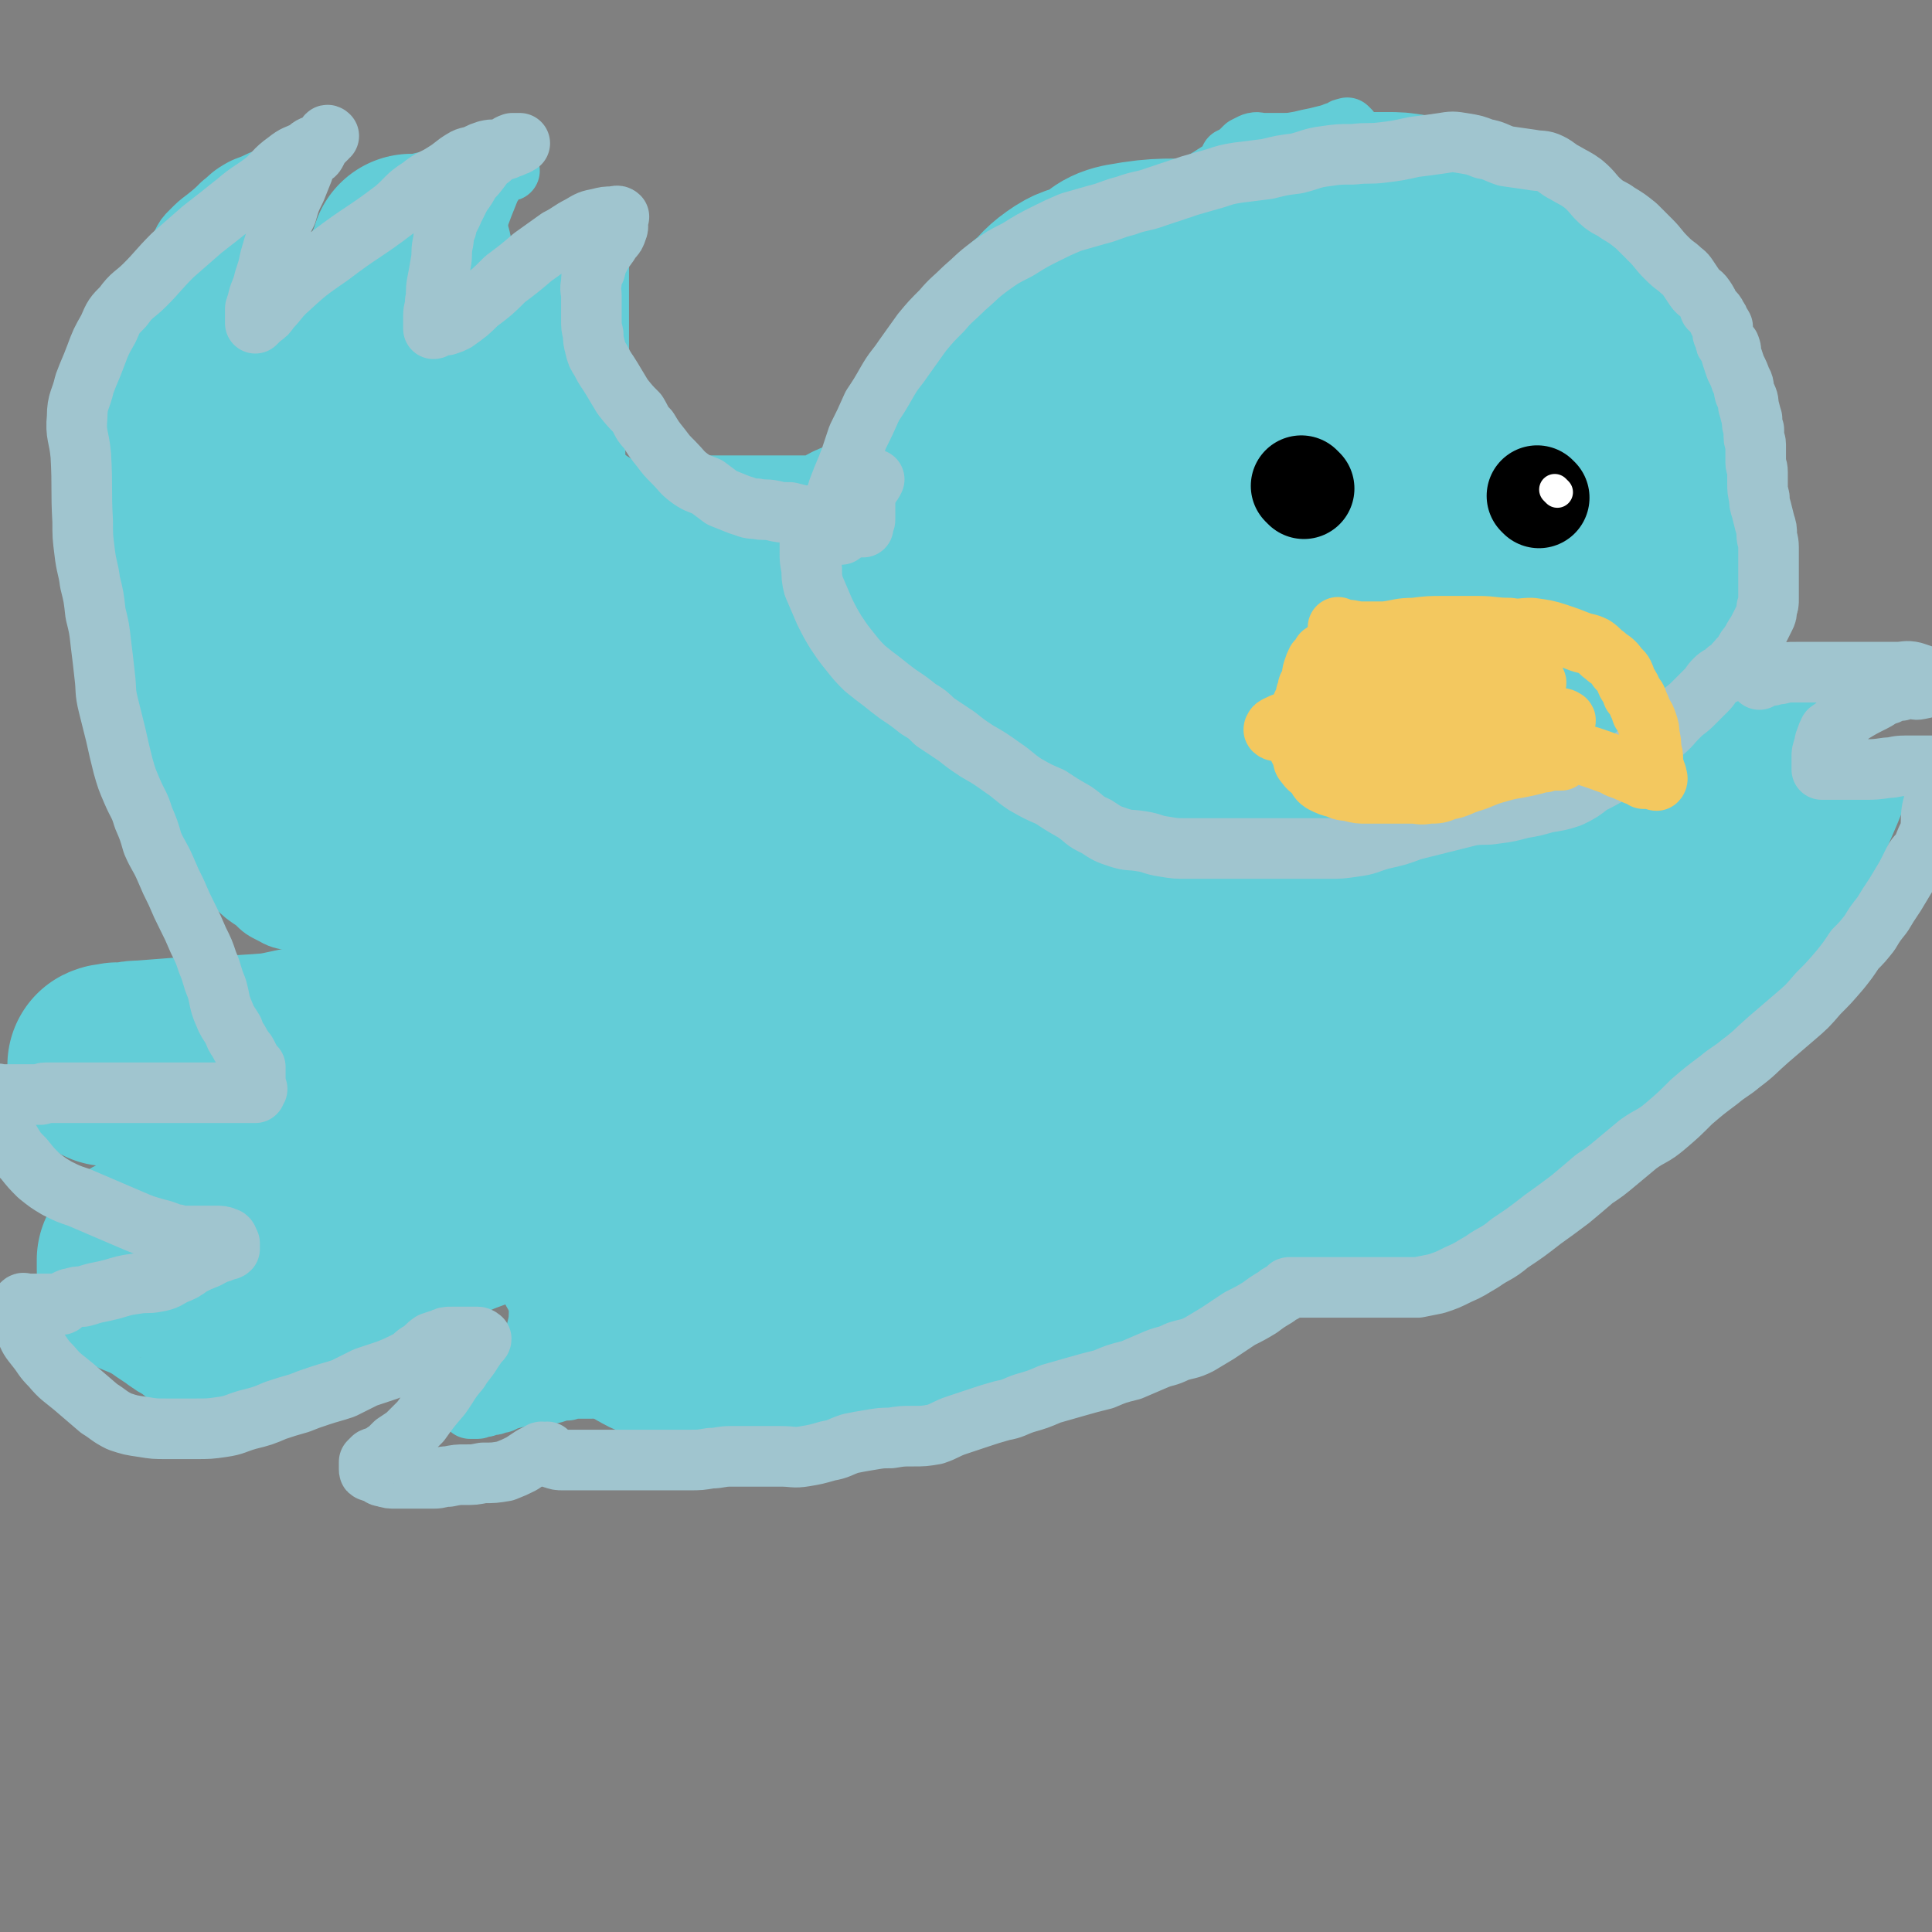
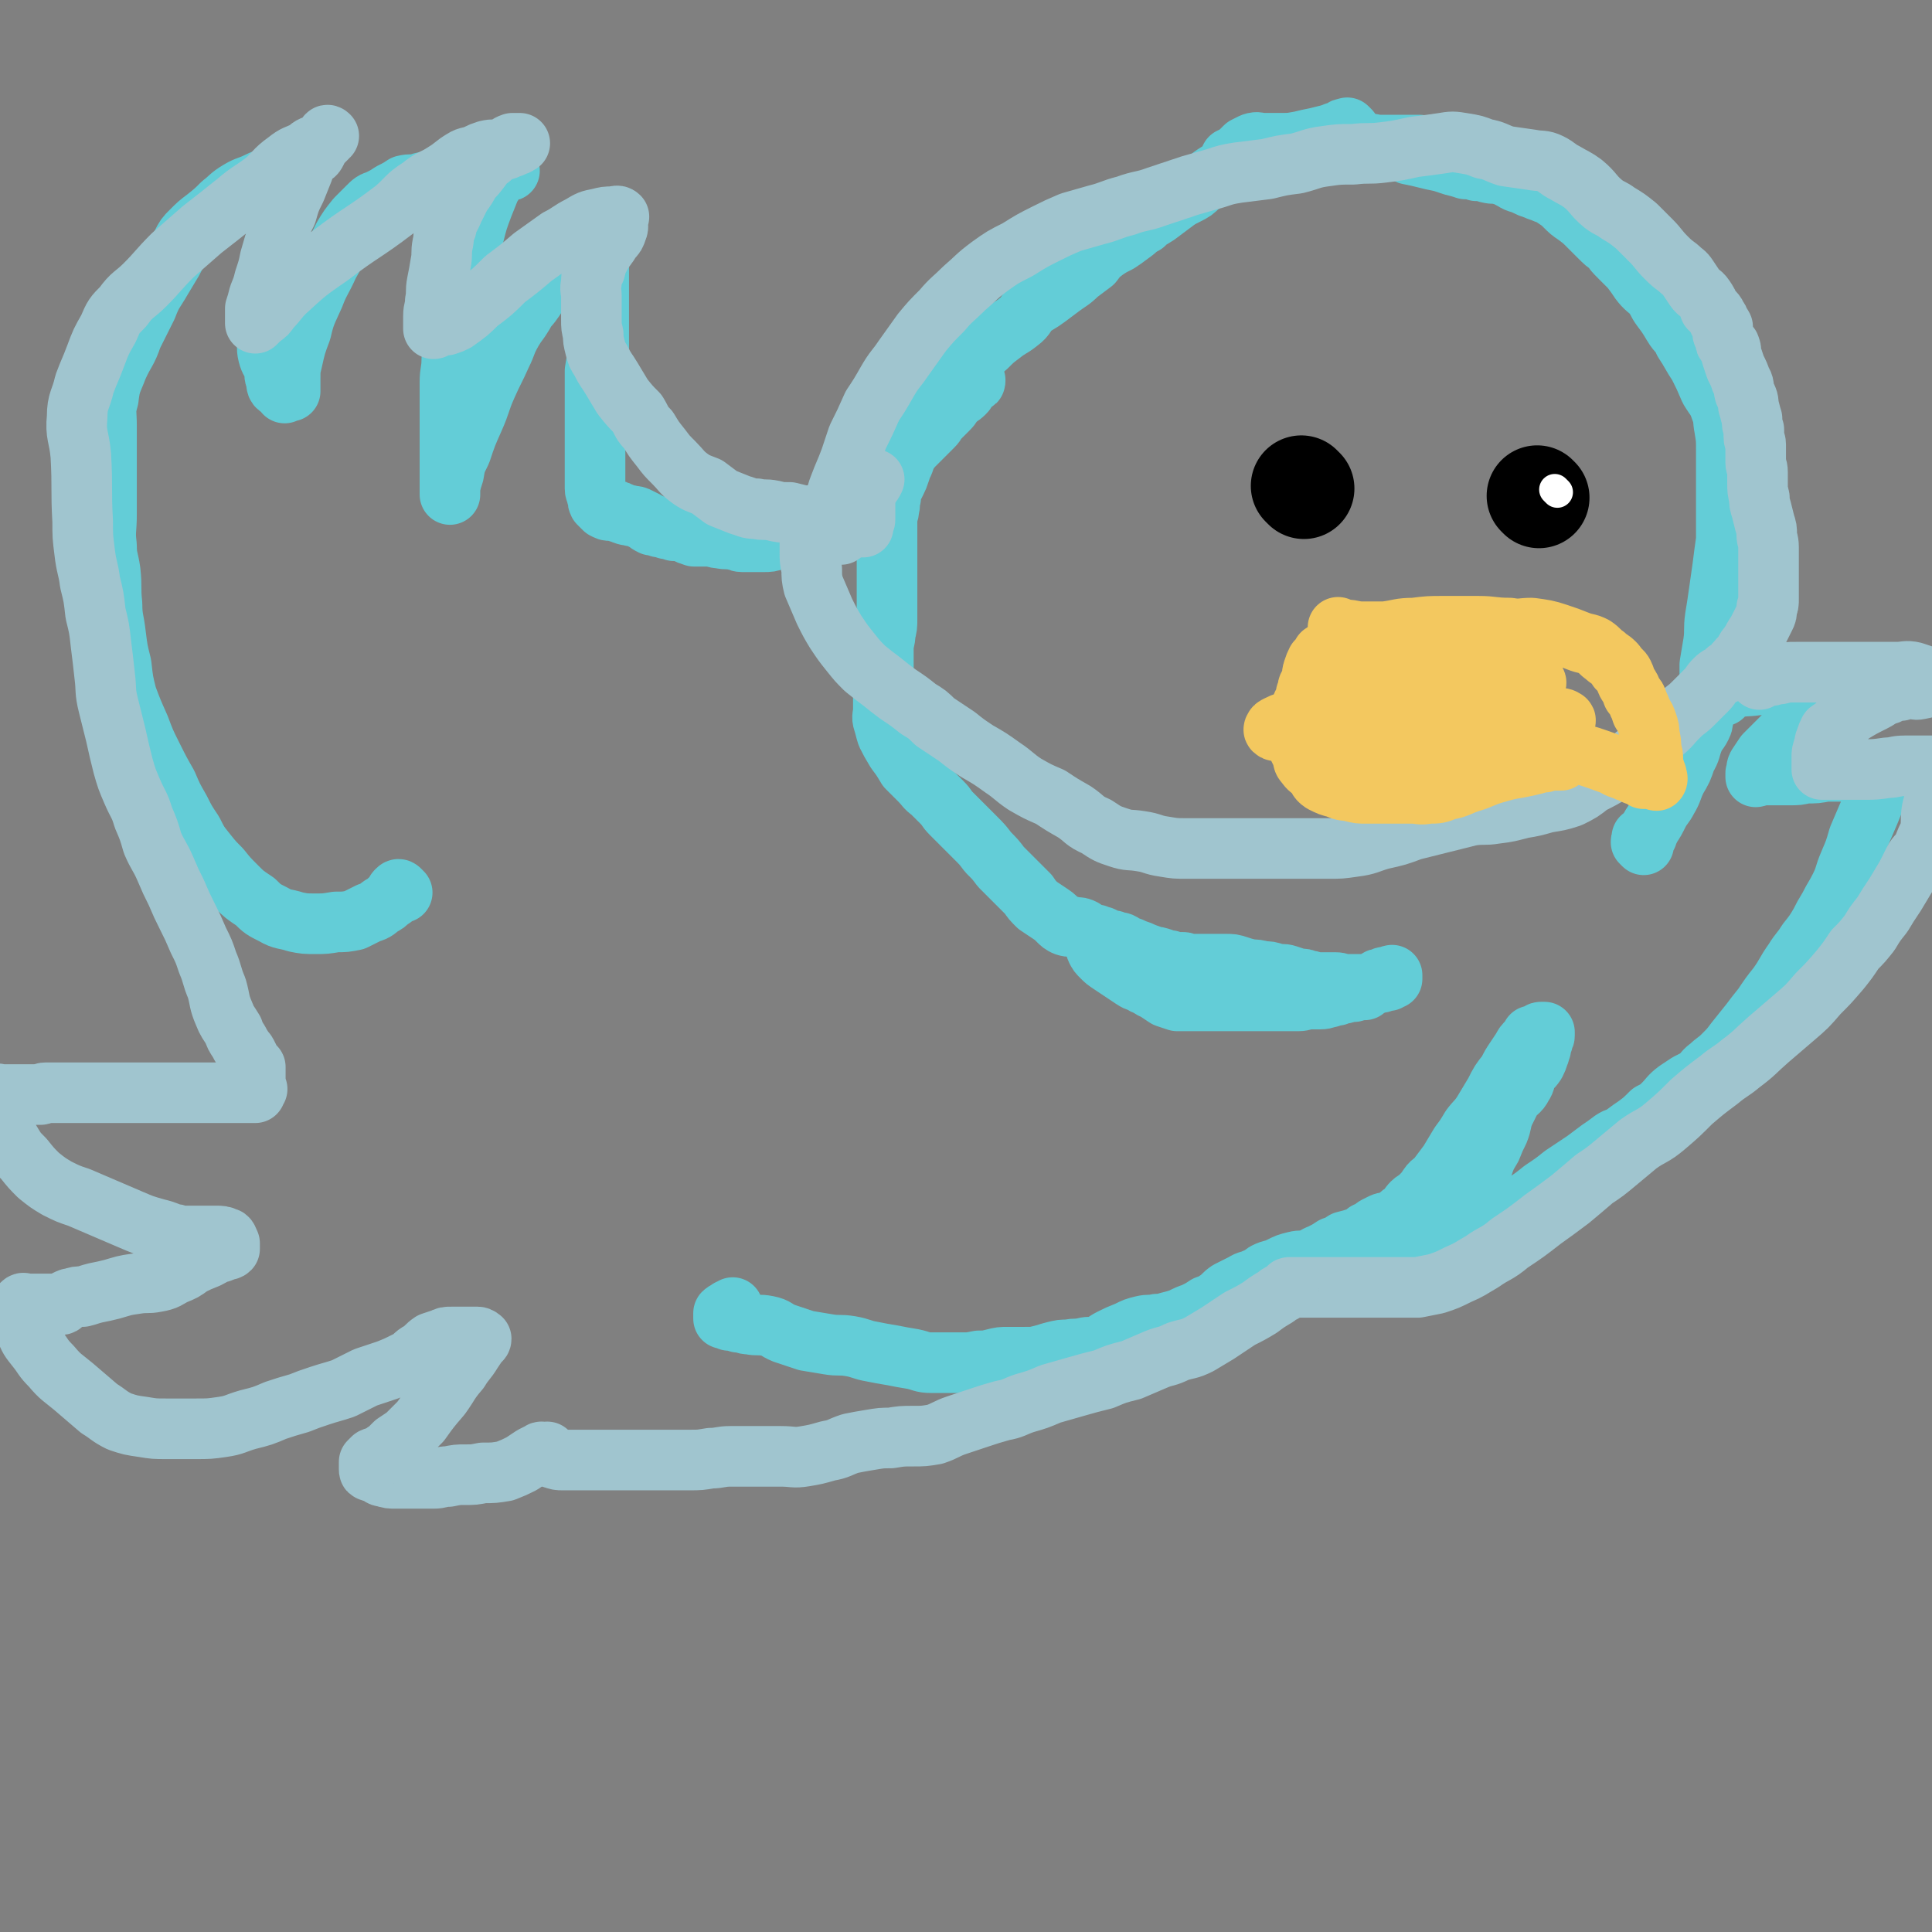
<svg xmlns="http://www.w3.org/2000/svg" viewBox="0 0 1052 1052" version="1.1">
  <rect x="0" y="0" width="1052" height="1052" fill="#808080" stroke="none" />
  <g fill="none" stroke="#63CDD7" stroke-width="33" stroke-linecap="round" stroke-linejoin="round">
    <path d="M735,71c-1,-1 -1,-1 -1,-1 -1,-1 0,0 0,0 0,0 0,0 0,0 -1,0 -1,0 -2,0 -1,0 0,1 -1,1 -1,1 -1,0 -2,1 -2,0 -2,0 -4,1 -4,1 -4,1 -8,2 -5,1 -5,1 -9,2 -6,1 -6,1 -12,3 -6,2 -6,2 -12,4 -6,3 -6,3 -11,6 -5,2 -5,2 -10,4 -5,3 -5,4 -10,7 -3,3 -3,3 -7,5 -4,2 -4,2 -8,5 -4,3 -4,3 -8,6 -3,2 -4,2 -7,5 -4,2 -4,3 -7,5 -4,3 -4,3 -7,5 -4,2 -4,2 -7,4 -4,3 -4,3 -7,7 -4,3 -4,3 -8,6 -4,4 -5,4 -9,7 -4,3 -4,3 -8,6 -4,3 -5,3 -9,6 -3,3 -2,4 -6,7 -5,4 -5,3 -10,7 -4,3 -4,3 -8,7 -4,3 -4,4 -7,7 -4,4 -4,4 -8,8 -3,3 -3,3 -6,6 -2,3 -2,3 -5,6 -3,3 -3,3 -5,6 -2,3 -2,3 -4,6 -2,3 -2,3 -3,6 -1,2 -1,2 -2,4 -1,2 -1,2 -2,5 -1,2 0,2 -1,4 -1,2 -1,2 -2,5 -1,2 -1,2 -2,5 -1,3 -1,3 -2,5 -1,2 -1,2 -2,4 -1,3 -1,3 -1,5 -1,3 0,3 -1,6 0,3 -1,3 -1,6 0,3 0,3 0,7 0,5 0,5 0,9 0,4 0,4 0,8 0,3 0,3 0,7 0,4 0,4 0,7 0,4 0,4 0,8 0,4 0,4 0,8 0,4 0,4 -1,8 0,4 -1,4 -1,8 0,3 0,3 0,7 0,4 0,4 0,8 0,5 0,5 0,9 0,5 0,5 0,9 0,4 -1,4 0,7 1,3 1,4 2,7 2,4 2,4 5,9 3,4 3,4 6,9 4,4 4,4 7,7 3,3 3,4 6,6 3,3 3,3 6,6 3,3 2,3 5,6 3,3 3,3 6,6 4,4 4,4 7,7 4,4 4,4 7,8 4,4 4,4 7,8 4,4 4,4 8,8 3,3 3,3 7,7 2,3 2,3 5,6 3,2 3,2 6,4 3,2 3,2 5,4 2,2 2,2 4,3 3,1 3,0 5,1 3,0 3,0 5,1 2,2 2,2 5,3 2,1 2,1 5,1 2,1 2,1 4,2 2,0 2,0 4,1 3,0 3,1 5,2 3,1 3,1 5,2 3,1 3,1 5,2 3,1 3,1 5,2 2,0 2,0 5,1 2,1 2,1 4,1 2,1 2,1 4,1 1,0 1,0 3,0 2,0 1,1 3,1 1,0 1,0 2,0 2,0 2,0 3,0 2,0 2,0 5,0 2,0 2,0 5,0 3,0 3,0 5,0 4,0 4,0 7,1 3,1 3,1 7,2 3,0 3,0 7,1 3,0 3,0 6,1 4,1 4,0 7,1 3,1 3,1 6,2 3,0 3,0 5,1 3,0 3,1 6,1 2,0 2,0 5,0 2,0 2,0 4,0 3,0 3,1 5,1 3,0 3,0 5,0 3,0 3,0 5,0 2,0 2,0 4,0 2,0 2,-1 4,-1 1,0 1,0 2,0 1,-1 1,-1 3,-1 0,0 0,0 1,0 0,0 0,-1 0,-1 0,-1 1,0 1,0 1,0 1,0 1,0 0,0 0,0 0,-1 0,0 0,-1 0,-1 -1,0 -1,1 -3,1 0,0 0,0 -1,0 -1,0 -1,1 -1,2 -1,0 -1,-1 -2,-1 -1,0 -1,1 -1,1 -1,1 -1,0 -2,1 -1,1 -1,1 -2,2 -2,1 -2,1 -3,2 -2,0 -2,0 -3,0 -2,0 -2,1 -3,1 -2,0 -2,0 -3,0 -1,0 -1,1 -3,1 -1,0 -1,0 -3,1 -2,0 -2,0 -4,1 -2,0 -2,1 -5,1 -2,0 -3,0 -5,0 -4,0 -4,1 -7,1 -4,0 -4,0 -7,0 -3,0 -3,0 -7,0 -4,0 -4,0 -8,0 -5,0 -5,0 -10,0 -4,0 -4,0 -7,0 -4,0 -4,0 -7,0 -3,0 -3,0 -6,0 -4,0 -4,0 -7,0 -4,0 -4,0 -7,0 -3,-1 -3,-1 -6,-2 -3,-2 -3,-2 -6,-4 -3,-1 -3,-2 -6,-3 -3,-2 -3,-1 -6,-3 -3,-2 -3,-2 -6,-4 -3,-2 -3,-2 -6,-4 -3,-2 -3,-2 -5,-4 -2,-2 -2,-2 -3,-4 -1,-2 0,-2 0,-5 0,-1 0,-1 0,-3 " />
    <path d="M895,460c-1,-1 -1,-1 -1,-1 -1,-1 0,0 0,0 0,0 0,0 0,0 0,0 0,0 0,0 -1,-1 0,-1 0,-1 0,-1 0,-1 0,-2 1,-1 1,0 2,-1 1,0 1,0 1,-1 1,-2 1,-2 2,-4 2,-3 2,-3 4,-7 2,-4 3,-4 5,-8 3,-5 2,-5 5,-11 3,-5 3,-5 5,-11 3,-5 2,-5 4,-10 2,-5 3,-4 5,-9 1,-4 -1,-4 0,-7 1,-4 2,-4 3,-8 1,-4 1,-4 1,-8 0,-5 0,-5 0,-9 1,-6 1,-6 2,-12 1,-7 0,-7 1,-14 1,-6 1,-6 2,-13 1,-7 1,-7 2,-14 1,-8 1,-8 2,-15 0,-7 0,-7 0,-13 0,-7 0,-7 0,-13 0,-6 0,-6 0,-12 0,-6 0,-6 0,-11 0,-6 0,-6 -1,-12 -1,-5 0,-5 -2,-10 -2,-6 -3,-6 -6,-11 -3,-7 -3,-7 -6,-13 -4,-6 -4,-7 -8,-13 -2,-5 -3,-4 -6,-9 -3,-5 -3,-5 -6,-9 -3,-4 -2,-4 -5,-8 -3,-3 -4,-3 -7,-7 -2,-3 -2,-3 -5,-7 -3,-3 -3,-3 -6,-6 -3,-3 -3,-3 -5,-6 -3,-2 -3,-2 -6,-5 -3,-3 -3,-3 -6,-6 -3,-3 -3,-3 -7,-6 -3,-2 -3,-2 -6,-5 -2,-2 -2,-2 -5,-4 -3,-2 -3,-2 -6,-3 -2,-1 -3,-1 -5,-2 -3,-1 -3,-1 -5,-2 -4,-2 -4,-1 -7,-3 -4,-2 -3,-2 -7,-3 -3,-1 -3,0 -7,-1 -3,-1 -3,-1 -6,-1 -3,-1 -3,-1 -6,-1 -3,-1 -3,-1 -7,-2 -3,-1 -3,-1 -6,-2 -5,-1 -5,-1 -9,-2 -4,-1 -4,-1 -9,-2 -4,-2 -4,-2 -8,-3 -5,-1 -5,-1 -9,-2 -5,-1 -5,-1 -10,-1 -4,0 -4,0 -8,0 -4,0 -4,0 -8,0 -3,0 -3,0 -6,0 -5,0 -5,0 -9,0 -3,0 -3,0 -6,0 -4,0 -4,0 -8,0 -4,0 -4,0 -7,0 -3,0 -3,-1 -6,0 -2,1 -2,1 -4,2 -1,1 -1,1 -2,2 -1,1 -1,1 -2,2 0,0 0,0 -1,1 0,0 0,0 -1,0 -1,1 -1,1 -1,2 0,0 0,0 0,0 0,0 -1,-1 -1,-1 1,0 1,0 3,0 1,0 1,0 2,0 2,0 2,0 3,0 2,0 2,0 4,0 2,0 2,0 4,-1 2,0 2,0 4,0 2,0 2,0 5,0 2,0 2,0 4,0 3,0 3,0 5,0 5,0 5,0 10,-1 4,-1 4,-1 8,-2 3,-1 4,0 7,-1 4,-1 4,-2 7,-2 3,-1 3,0 7,0 3,0 3,0 7,0 2,0 2,0 5,0 2,0 2,0 5,0 3,0 3,0 7,0 0,0 0,0 1,0 2,0 2,0 3,0 1,0 1,0 2,0 0,0 0,0 0,0 0,0 0,0 0,0 " />
    <path d="M938,379c-1,-1 -2,-1 -1,-1 0,-1 0,0 1,0 1,0 0,-1 1,-2 2,-1 2,-1 4,-1 7,-2 7,-1 14,-2 4,-1 4,-1 8,-1 4,-1 4,-1 8,-1 4,0 4,0 8,0 2,0 2,0 4,0 2,0 2,0 4,0 1,0 1,0 2,0 1,0 1,0 2,0 0,0 0,0 1,0 0,0 0,0 0,0 1,0 1,0 1,0 0,0 0,1 0,1 0,1 0,1 0,2 -1,2 -1,2 -2,3 -2,2 -2,2 -4,5 -5,5 -5,5 -9,10 -6,6 -6,6 -11,11 -4,4 -4,4 -8,8 -2,3 -2,3 -4,6 -1,2 0,2 -1,4 0,1 0,1 0,2 1,0 1,-1 2,-1 1,0 1,0 1,0 1,0 1,0 2,0 2,0 2,0 4,0 2,0 2,0 3,0 3,0 3,0 6,0 5,0 5,0 9,-1 6,0 6,0 11,-1 4,0 4,0 9,0 4,0 4,0 8,0 2,0 2,0 5,0 1,0 1,0 2,0 1,0 1,0 2,0 0,0 0,0 0,0 1,0 1,0 1,0 1,0 1,0 1,0 1,0 1,0 1,0 0,0 0,1 0,1 0,1 1,1 1,1 0,1 0,1 0,2 0,2 0,2 -1,4 -1,2 -1,2 -1,4 -2,5 -2,5 -4,10 -3,7 -3,7 -6,14 -2,7 -2,7 -5,14 -3,7 -2,7 -5,13 -3,6 -3,5 -6,11 -3,5 -3,5 -5,9 -3,5 -3,5 -7,10 -3,5 -4,5 -7,10 -5,7 -4,7 -9,14 -4,5 -4,5 -8,11 -4,5 -4,5 -7,9 -4,5 -4,5 -8,10 -3,4 -3,4 -7,8 -3,3 -4,3 -7,6 -3,2 -3,3 -5,5 -3,2 -3,2 -7,4 -3,2 -3,2 -6,4 -4,3 -4,4 -7,7 -3,3 -3,3 -7,5 -4,4 -4,4 -8,7 -3,2 -3,2 -7,5 -3,2 -3,1 -6,3 -4,3 -4,3 -7,5 -4,3 -4,3 -8,6 -6,4 -6,4 -12,8 -5,4 -5,4 -11,8 -5,4 -5,4 -11,8 -5,3 -5,2 -10,5 -3,2 -2,3 -5,4 -3,1 -3,1 -5,2 -3,1 -3,1 -6,1 -2,1 -2,1 -5,1 -3,0 -3,0 -5,1 -3,1 -3,1 -5,2 -2,1 -2,2 -4,3 -2,1 -3,1 -5,2 -2,0 -2,0 -4,1 -1,0 -1,0 -3,0 -1,0 -1,1 -2,1 -1,0 -1,0 -2,0 0,0 0,0 -1,0 0,0 0,0 0,0 0,0 0,0 0,0 0,0 -1,0 -1,0 1,-1 2,-1 3,-1 1,-1 1,-1 2,-1 2,-1 2,-1 3,-1 1,-1 1,-1 2,-1 2,0 1,-1 3,-1 1,0 1,0 2,-1 1,-1 1,-1 3,-2 1,-2 1,-2 3,-3 2,-3 2,-3 3,-5 3,-3 3,-3 5,-6 3,-5 3,-5 6,-9 3,-6 3,-6 6,-12 2,-6 2,-6 5,-11 2,-5 2,-5 4,-9 2,-5 1,-5 3,-10 2,-4 2,-4 4,-8 3,-4 4,-3 6,-7 2,-3 1,-3 2,-6 2,-3 3,-3 5,-6 1,-2 1,-2 2,-5 1,-2 0,-2 1,-3 0,-1 0,-2 0,-3 0,0 1,0 1,-1 0,0 0,-1 0,-1 0,-1 0,-1 0,-1 0,-1 1,0 1,-1 0,0 0,0 0,-1 0,0 0,0 0,0 0,-1 0,-1 0,-1 0,0 0,0 0,0 -1,0 -1,0 -2,0 -1,0 -1,1 -2,2 -2,0 -2,0 -3,0 -1,2 -1,2 -2,3 -2,2 -2,2 -3,4 -2,3 -2,3 -4,6 -2,3 -2,3 -4,7 -4,5 -4,5 -7,11 -3,5 -3,5 -6,10 -3,5 -4,5 -7,9 -3,5 -3,5 -6,9 -3,5 -3,5 -6,10 -3,4 -3,4 -6,8 -2,3 -3,2 -5,5 -2,3 -2,3 -5,6 -1,2 -2,1 -4,3 -2,2 -2,3 -4,5 -2,1 -2,1 -4,3 -1,1 -1,1 -2,2 -3,1 -3,0 -6,1 -2,1 -2,1 -4,2 -3,2 -2,2 -5,3 -2,2 -2,2 -5,3 -3,1 -3,1 -7,2 -3,2 -3,2 -6,3 -3,2 -3,2 -7,4 -3,1 -3,2 -7,3 -3,1 -3,0 -7,1 -4,1 -4,1 -8,3 -4,2 -4,1 -8,3 -3,2 -2,2 -5,3 -4,2 -4,1 -7,3 -4,2 -4,2 -8,4 -3,2 -3,3 -6,5 -3,2 -3,2 -6,3 -3,2 -3,2 -7,4 -3,1 -3,1 -7,3 -3,1 -3,1 -7,2 -3,1 -3,1 -6,1 -4,1 -4,0 -8,1 -4,1 -4,1 -8,3 -5,2 -5,2 -9,4 -4,2 -4,3 -7,4 -4,1 -4,0 -8,1 -4,1 -4,0 -8,1 -4,0 -4,0 -8,1 -4,1 -3,1 -7,2 -4,1 -4,1 -9,1 -4,0 -4,0 -9,0 -4,0 -4,0 -8,1 -4,1 -4,1 -8,1 -5,1 -5,1 -9,1 -4,0 -4,0 -8,0 -5,0 -5,0 -9,0 -5,0 -5,-1 -10,-2 -6,-1 -6,-1 -11,-2 -6,-1 -6,-1 -11,-2 -6,-1 -6,-2 -12,-3 -6,-1 -6,0 -12,-1 -6,-1 -6,-1 -12,-2 -6,-2 -6,-2 -12,-4 -5,-2 -4,-3 -9,-4 -5,-1 -5,0 -10,-1 -3,0 -3,-1 -6,-1 -2,-1 -2,-1 -5,-1 0,-1 0,-1 -1,-1 -1,0 -1,0 -1,0 -1,0 -1,0 -1,0 0,-1 0,-1 0,-2 0,-1 0,-1 0,-1 1,-1 2,-1 3,-2 1,0 1,0 2,-1 " />
-     <path d="M564,504c-1,-1 -1,-1 -1,-1 -1,-1 0,0 0,0 0,0 0,0 0,0 0,0 0,0 0,0 -1,-1 0,0 0,0 0,1 0,1 -1,1 0,1 0,1 -1,1 -1,1 -1,1 -2,2 -1,1 -1,1 -2,3 -2,2 -2,2 -4,4 -2,4 -2,4 -5,8 -3,4 -2,4 -5,9 -3,5 -3,5 -6,10 -3,6 -3,6 -6,11 -3,6 -4,5 -7,11 -3,5 -3,5 -6,11 -2,4 -3,4 -6,8 -3,4 -2,4 -5,8 -2,4 -2,4 -5,7 -3,4 -3,4 -6,8 -3,4 -3,4 -6,7 -4,4 -4,4 -8,8 -4,4 -4,4 -8,8 -3,4 -3,4 -7,7 -4,4 -4,4 -8,8 -4,4 -4,4 -8,7 -5,4 -4,5 -9,9 -3,3 -3,4 -7,7 -3,3 -4,3 -7,6 -4,4 -4,4 -8,8 -3,3 -3,2 -6,5 -4,3 -4,4 -8,7 -4,3 -4,3 -8,6 -3,2 -3,2 -6,5 -3,2 -3,2 -6,5 -3,2 -3,3 -5,5 -3,2 -3,2 -5,4 -3,3 -3,3 -6,6 -3,3 -2,3 -6,7 -3,3 -3,3 -6,6 -4,3 -3,3 -7,6 -3,2 -3,2 -7,4 -4,3 -4,3 -7,5 -4,1 -4,1 -8,3 -3,1 -3,1 -7,2 -3,0 -3,0 -6,0 -4,0 -4,0 -7,1 -3,0 -3,0 -6,1 -3,1 -3,1 -6,1 -4,1 -4,1 -8,1 -4,0 -4,0 -8,1 -2,0 -2,1 -5,1 -2,1 -2,2 -5,2 -2,1 -2,1 -4,1 -2,0 -2,1 -3,1 -1,0 -1,0 -3,0 0,0 0,1 -1,1 -1,0 -1,0 -2,0 -1,0 -1,0 -1,0 0,0 0,0 0,0 0,0 -1,0 -1,0 0,-1 1,-1 1,-1 1,-1 1,-1 2,-1 1,-1 1,-1 2,-2 1,-1 1,-1 2,-1 2,-1 2,-1 4,-2 2,-2 2,-2 4,-3 2,-2 2,-1 4,-3 2,-2 2,-2 4,-5 2,-2 2,-2 3,-5 2,-4 2,-4 5,-7 2,-4 2,-3 4,-7 1,-4 1,-5 2,-9 1,-5 0,-5 1,-10 1,-5 2,-5 3,-9 1,-4 0,-4 0,-8 0,-4 0,-4 0,-8 0,-3 0,-3 0,-7 0,-3 0,-3 0,-7 0,-2 0,-2 0,-5 0,-1 0,-1 0,-2 0,-1 0,-2 0,-2 0,-1 0,0 -1,1 0,0 0,0 -1,1 -1,0 -1,0 -3,1 0,0 0,0 -1,1 -1,1 -1,1 -2,2 -2,1 -2,1 -4,2 -1,0 -1,0 -2,1 -2,1 -2,1 -4,2 -3,2 -3,2 -5,4 -4,3 -4,4 -8,7 -5,3 -5,3 -11,6 -7,3 -7,2 -15,5 -8,3 -8,3 -16,6 -8,2 -8,2 -16,4 -7,1 -7,1 -14,1 -7,0 -7,0 -14,0 -6,0 -6,0 -12,0 -6,0 -6,0 -12,0 -6,0 -6,0 -12,0 -7,0 -7,0 -15,0 -7,0 -7,0 -15,-1 -8,0 -8,0 -16,-1 -9,-1 -9,-1 -18,-2 -9,-1 -9,-1 -17,-2 -8,-1 -8,0 -16,-1 -3,-1 -3,-1 -7,-2 -1,-1 -2,-1 -2,-2 -1,-1 0,-1 1,-1 2,0 2,0 3,0 3,-1 3,-1 5,-2 2,-1 2,-1 3,-2 2,-1 2,-1 3,-2 2,-1 2,-1 3,-2 2,-1 2,0 4,-1 2,-1 2,-1 4,-2 3,-1 3,-1 6,-2 6,-2 6,-2 13,-4 9,-3 9,-3 19,-6 7,-3 7,-3 15,-6 8,-3 8,-2 16,-6 7,-4 6,-5 13,-9 7,-4 8,-4 15,-8 5,-3 5,-3 11,-6 3,-2 4,-2 7,-4 4,-2 4,-2 7,-4 4,-2 4,-1 8,-3 3,-1 3,-1 7,-3 2,-1 2,-2 5,-3 2,-1 2,-1 4,-3 1,0 1,0 2,-1 0,-1 -1,-1 -1,-2 0,-1 0,-1 0,-2 0,-1 0,-1 -1,-1 0,0 -1,0 -1,0 -1,0 -1,-1 -2,-1 -2,0 -2,0 -3,0 -2,0 -2,0 -3,0 -3,0 -3,0 -6,0 -2,0 -2,1 -4,1 -3,1 -3,1 -6,2 -6,2 -6,2 -11,3 -6,1 -6,2 -13,2 -6,1 -6,1 -13,1 -5,0 -5,1 -10,1 -5,0 -5,0 -10,0 -5,0 -5,0 -10,0 -5,0 -5,0 -10,0 -5,0 -5,0 -10,0 -6,0 -6,0 -12,-1 -6,-1 -6,-1 -11,-4 -5,-3 -5,-3 -10,-6 -6,-4 -6,-4 -12,-7 -5,-4 -6,-3 -11,-6 -4,-4 -4,-4 -8,-8 -3,-2 -2,-3 -5,-5 -1,-2 -2,-1 -3,-3 -1,-2 -1,-2 -1,-3 0,-1 0,-1 0,-3 0,0 0,0 0,0 1,-1 1,0 2,0 1,0 1,0 3,0 2,0 2,0 4,0 1,0 1,0 3,0 2,0 2,0 4,0 1,0 1,0 3,0 2,0 2,0 4,0 2,0 2,-1 3,-1 3,-1 3,-1 7,-1 5,-1 5,-1 10,-2 10,-3 10,-3 20,-6 19,-5 19,-5 38,-10 11,-3 11,-3 21,-6 9,-3 9,-2 17,-5 10,-4 10,-5 20,-8 9,-4 9,-4 19,-7 9,-4 9,-4 18,-7 10,-4 10,-3 20,-7 8,-3 8,-3 15,-7 7,-3 7,-3 14,-6 8,-4 8,-4 16,-8 9,-4 9,-4 17,-8 8,-4 9,-3 16,-9 8,-6 6,-8 13,-15 7,-6 7,-5 14,-11 5,-4 5,-3 10,-8 5,-4 5,-4 10,-9 5,-6 5,-6 10,-13 4,-4 4,-3 8,-7 3,-3 3,-4 6,-7 3,-3 3,-3 6,-6 0,-1 0,0 0,0 1,-1 1,-1 2,-1 0,-1 -1,-1 -1,-1 0,0 0,0 -1,0 " />
    <path d="M219,486c-1,-1 -1,-1 -1,-1 -1,-1 0,0 0,0 0,0 0,0 0,0 0,0 0,0 0,0 -1,-1 -1,-1 -2,0 -1,1 0,1 -1,2 -1,2 -1,2 -3,3 -2,2 -2,2 -4,3 -3,2 -3,3 -7,4 -4,2 -4,2 -8,4 -5,1 -5,1 -10,1 -6,1 -6,1 -11,1 -6,0 -6,0 -11,-1 -6,-2 -7,-1 -12,-4 -6,-3 -6,-3 -10,-7 -6,-4 -6,-4 -10,-8 -5,-5 -5,-5 -9,-10 -4,-4 -4,-4 -8,-9 -4,-5 -4,-5 -7,-11 -4,-6 -4,-6 -7,-12 -4,-7 -4,-7 -7,-14 -4,-7 -4,-7 -8,-15 -4,-8 -4,-8 -7,-16 -4,-9 -4,-9 -7,-17 -2,-8 -2,-8 -3,-17 -2,-8 -2,-8 -3,-16 -1,-9 -2,-9 -2,-17 -1,-9 0,-9 -1,-18 -1,-7 -2,-7 -2,-14 -1,-8 0,-8 0,-17 0,-8 0,-8 0,-17 0,-8 0,-8 0,-16 0,-8 0,-8 0,-15 0,-8 -1,-8 1,-15 1,-9 2,-9 5,-17 4,-9 5,-8 8,-17 4,-8 4,-8 8,-16 3,-8 4,-8 8,-15 3,-5 3,-5 6,-10 2,-4 2,-4 5,-9 2,-4 2,-4 5,-7 4,-4 4,-4 8,-7 5,-4 5,-4 9,-8 4,-3 4,-4 9,-7 5,-3 5,-2 11,-5 4,-2 4,-1 8,-3 3,-1 3,-1 7,-3 2,0 2,0 4,-1 1,0 1,0 3,0 0,0 0,0 0,0 0,0 0,0 0,0 0,0 0,0 0,0 -1,-1 0,0 0,0 -1,2 -1,2 -2,3 -2,4 -2,3 -3,7 -5,14 -4,14 -8,29 -2,9 -3,9 -4,18 -1,8 0,8 -1,15 0,6 1,6 1,11 0,5 -1,5 -1,9 1,4 0,5 1,9 1,4 2,4 3,7 1,3 0,3 1,6 1,3 0,4 2,5 1,1 2,0 3,1 0,0 0,0 0,1 0,0 0,0 0,1 0,0 0,-1 1,-1 0,0 1,0 1,0 1,0 1,0 1,0 0,0 0,-1 0,-1 0,-3 0,-3 0,-6 0,-5 0,-5 1,-9 2,-9 2,-9 5,-17 2,-9 3,-10 7,-19 3,-8 4,-8 8,-17 4,-7 4,-7 8,-15 3,-5 3,-5 7,-10 3,-3 3,-3 6,-6 3,-3 3,-3 6,-4 4,-2 4,-2 7,-4 4,-2 4,-2 7,-4 4,-1 4,0 8,-1 3,-1 3,-1 6,-1 4,-1 4,0 8,-1 3,-1 3,-2 7,-2 4,-1 4,-1 8,-1 3,-1 3,-1 7,-1 3,0 3,0 5,0 2,0 2,-1 4,-1 1,-1 1,0 2,0 1,0 1,0 2,0 0,0 0,0 0,0 1,0 0,0 0,-1 0,0 0,0 0,0 -1,0 -2,0 -3,0 -1,0 -1,0 -1,1 -1,2 -1,2 -2,3 -2,3 -2,3 -4,6 -2,5 -2,5 -4,10 -3,8 -3,8 -5,16 -3,7 -2,7 -4,14 -2,8 -2,7 -4,15 -1,8 0,8 -1,15 -1,7 -1,6 -2,13 0,5 0,5 -1,11 0,6 -1,6 -1,12 0,6 0,6 0,12 0,5 0,5 0,11 0,5 0,5 0,11 0,5 0,5 0,9 0,4 0,4 0,7 0,4 0,4 0,7 0,1 0,1 0,2 0,1 0,3 0,2 0,-1 0,-2 0,-4 1,-4 1,-4 2,-7 1,-6 1,-6 4,-12 3,-9 3,-9 7,-18 4,-9 3,-9 7,-18 4,-9 4,-8 8,-17 3,-6 2,-6 6,-13 3,-5 3,-4 6,-9 2,-4 3,-4 5,-7 3,-4 2,-4 5,-7 3,-4 3,-4 6,-6 3,-3 4,-2 7,-4 2,-3 2,-3 5,-6 2,-2 2,-2 5,-4 2,-1 1,-2 4,-3 1,0 1,0 2,0 1,0 2,-1 3,0 0,1 -1,1 -1,2 0,2 0,2 0,3 0,2 0,2 0,3 0,4 0,4 0,7 0,6 0,6 0,12 0,7 0,7 0,15 0,7 0,7 0,14 -1,6 -1,6 -2,12 0,6 0,6 0,12 0,6 0,6 0,12 0,6 0,6 0,12 0,6 0,6 0,12 0,4 0,4 0,9 0,3 0,3 0,7 0,2 1,2 1,4 1,2 0,2 1,4 1,1 1,1 2,2 1,1 1,1 1,1 2,1 2,1 3,1 1,0 1,0 2,0 2,0 2,0 3,1 2,0 2,1 3,1 2,1 2,0 4,1 2,0 2,0 4,1 2,1 2,1 4,2 1,1 1,1 3,2 2,0 2,0 4,1 2,0 2,0 4,1 2,0 2,0 4,1 3,0 3,0 6,1 2,1 2,1 5,2 3,0 3,0 7,0 4,0 4,1 7,1 4,1 4,0 8,1 2,0 2,1 4,1 3,0 3,0 6,0 3,0 3,0 6,0 3,0 3,0 6,-1 4,-1 4,-1 7,-3 4,-2 4,-2 8,-4 4,-2 4,-2 8,-4 4,-2 4,-2 7,-4 4,-3 4,-3 8,-6 3,-3 3,-3 7,-5 5,-3 5,-3 9,-7 5,-3 5,-2 9,-6 3,-3 3,-3 6,-6 3,-3 3,-3 6,-6 3,-3 3,-3 5,-5 3,-3 3,-3 6,-6 2,-2 1,-2 3,-4 3,-3 3,-3 5,-5 3,-3 2,-3 4,-5 2,-2 3,-2 5,-4 1,-1 1,-1 1,-3 1,-1 0,-2 1,-2 0,-1 1,0 1,0 1,0 0,-1 0,-1 0,0 1,0 1,0 1,0 1,0 1,0 1,0 1,0 1,-1 " />
  </g>
  <g fill="none" stroke="#63CDD7" stroke-width="110" stroke-linecap="round" stroke-linejoin="round">
-     <path d="M604,290c-1,-1 -1,-1 -1,-1 -1,-1 0,0 0,0 0,0 0,0 0,0 0,0 0,0 0,0 -1,-1 0,0 0,0 -3,3 -4,3 -6,7 -13,16 -14,16 -24,34 -12,20 -12,21 -21,43 -8,22 -8,22 -12,45 -4,20 -3,20 -4,40 -1,15 -1,15 1,30 2,10 2,10 5,19 2,6 3,6 6,11 0,2 1,1 2,3 0,1 0,2 0,2 0,-1 0,-2 0,-3 1,-8 2,-8 1,-16 -1,-20 -2,-20 -3,-40 -2,-20 -2,-20 -3,-40 -1,-23 -1,-23 0,-45 1,-23 0,-23 2,-46 2,-20 2,-20 5,-40 2,-14 2,-14 6,-27 2,-7 3,-7 6,-14 2,-3 2,-4 5,-5 2,-1 2,0 4,1 2,2 3,2 4,4 4,7 5,7 7,14 4,15 5,15 5,31 0,25 0,25 -4,49 -3,22 -5,22 -11,44 -6,19 -5,20 -12,39 -6,14 -7,14 -15,28 -4,8 -4,9 -11,14 -3,2 -5,3 -8,1 -6,-3 -7,-4 -10,-11 -6,-10 -7,-10 -9,-22 -4,-16 -4,-17 -3,-34 0,-24 0,-24 5,-48 4,-20 4,-21 13,-40 8,-19 8,-19 20,-36 8,-12 8,-12 18,-23 6,-6 7,-6 14,-10 7,-3 8,-4 14,-3 9,1 10,2 17,8 10,7 12,7 19,17 9,15 10,16 14,33 4,19 4,20 3,40 -2,27 -3,27 -10,53 -7,26 -8,26 -18,51 -6,17 -5,17 -13,33 -4,10 -5,9 -11,19 0,0 -1,0 -1,1 -1,1 -1,2 -1,2 -1,-1 0,-2 0,-4 4,-19 1,-20 8,-37 8,-22 10,-22 22,-42 11,-19 12,-19 25,-37 7,-10 8,-10 16,-21 2,-2 3,-2 5,-4 1,-1 2,-1 2,0 0,0 0,1 0,2 1,8 2,8 3,16 1,23 4,24 0,47 -4,22 -8,21 -17,43 -7,18 -7,18 -14,36 -6,13 -7,13 -12,26 -4,8 -3,8 -7,17 0,0 0,0 0,0 0,2 0,5 0,4 0,-1 0,-4 1,-8 8,-15 8,-15 17,-29 6,-11 7,-10 15,-21 7,-10 7,-10 16,-20 7,-9 7,-9 15,-16 4,-4 4,-4 8,-7 1,-1 1,0 1,0 0,0 0,0 1,0 0,2 -1,2 -1,4 -2,12 -2,12 -4,24 -4,18 -6,18 -10,35 -3,13 -3,13 -5,26 -1,10 -1,10 -1,20 -1,8 0,8 0,15 0,2 0,3 0,5 0,0 1,0 1,0 1,0 1,0 1,0 1,0 1,0 1,0 0,0 0,0 0,-1 0,-1 0,-1 0,-2 0,-2 0,-2 0,-4 0,-3 0,-3 1,-7 7,-21 6,-21 16,-41 9,-18 11,-17 22,-35 12,-22 10,-23 24,-44 12,-18 12,-18 27,-34 12,-14 12,-14 27,-25 12,-9 12,-9 26,-15 9,-3 10,-3 19,-2 3,1 5,2 6,5 1,4 -1,5 -2,9 -2,15 0,16 -5,30 -12,28 -12,28 -28,54 -20,31 -21,30 -44,59 -17,21 -16,22 -36,41 -10,10 -11,9 -23,16 -2,1 -3,1 -4,1 -1,0 -2,-1 -2,-3 4,-18 2,-19 10,-36 10,-24 10,-24 26,-45 17,-21 18,-20 38,-39 13,-12 13,-12 27,-22 11,-7 12,-7 24,-12 3,-2 4,-1 6,-1 0,0 -1,0 -1,1 0,2 2,2 2,4 1,3 1,3 0,6 -13,24 -12,25 -28,48 -15,22 -16,21 -33,42 -13,16 -14,16 -26,32 -6,8 -6,8 -12,15 -1,1 -1,1 -2,2 0,0 0,2 0,2 1,-1 1,-3 2,-5 11,-15 9,-17 23,-30 24,-25 26,-24 53,-46 14,-12 14,-12 30,-23 12,-8 13,-6 26,-13 7,-4 7,-6 14,-9 5,-1 5,0 10,-1 3,0 3,-1 6,-1 0,0 0,0 1,0 1,0 1,1 1,2 0,0 0,0 0,0 0,1 0,1 0,3 0,1 0,1 0,2 0,0 0,0 0,1 0,0 1,0 2,0 2,0 2,0 4,0 4,0 4,0 8,0 6,0 6,0 12,0 4,0 4,0 8,0 3,0 3,0 6,1 2,0 2,0 3,1 1,1 1,2 1,3 0,1 0,1 0,2 0,1 0,1 0,2 0,2 0,2 -1,3 -1,3 -1,3 -3,5 -8,8 -8,9 -17,16 -14,12 -15,11 -29,23 -9,7 -9,8 -18,16 -11,9 -11,9 -23,17 -11,9 -12,9 -23,18 -11,8 -10,9 -20,17 -7,6 -8,6 -14,12 -7,7 -7,7 -13,14 -5,6 -6,5 -11,11 -4,5 -4,5 -8,10 -5,6 -5,6 -10,12 -4,5 -4,4 -8,8 -4,4 -5,4 -9,8 0,0 0,1 -1,1 -1,1 -2,1 -3,1 -1,0 -1,0 -1,0 -1,0 -1,0 -1,0 -1,-2 -1,-2 0,-4 1,-2 1,-2 2,-5 2,-4 2,-4 4,-8 4,-6 4,-6 8,-11 5,-7 5,-7 10,-13 4,-5 4,-4 9,-9 6,-6 5,-6 11,-12 5,-5 5,-5 10,-10 5,-5 5,-5 9,-10 5,-4 5,-3 9,-7 5,-5 5,-5 10,-9 5,-4 5,-4 9,-7 5,-4 5,-4 10,-7 5,-4 4,-4 9,-8 5,-3 5,-3 11,-6 5,-3 5,-3 10,-6 5,-2 4,-2 9,-5 5,-2 5,-3 10,-5 6,-3 6,-2 12,-4 5,-3 5,-3 10,-6 4,-2 4,-2 8,-4 4,-1 4,-1 8,-3 3,-1 3,-2 6,-3 2,-1 2,0 4,-1 1,0 2,0 3,-1 1,0 0,-2 0,-1 -1,0 -1,1 -2,2 -2,3 -2,2 -3,4 -12,15 -12,16 -24,31 -12,14 -12,14 -24,28 -9,11 -9,11 -19,20 -8,8 -9,7 -18,14 -7,5 -7,5 -14,10 -6,3 -6,3 -12,6 -6,3 -6,3 -12,5 -5,1 -5,1 -10,3 -4,2 -4,2 -9,5 -3,2 -3,2 -6,4 -3,1 -4,2 -5,2 -1,0 0,0 1,-1 0,0 0,-1 0,-1 2,-2 2,-2 3,-4 2,-2 2,-2 4,-4 2,-2 2,-3 5,-5 3,-3 3,-2 7,-5 4,-4 4,-4 9,-8 5,-5 5,-5 9,-9 6,-6 6,-6 11,-11 5,-5 5,-5 10,-10 6,-6 6,-5 12,-11 5,-4 5,-4 10,-9 6,-5 6,-5 11,-10 5,-5 5,-5 10,-9 4,-3 4,-3 9,-7 5,-4 5,-4 10,-8 5,-3 5,-3 11,-6 4,-3 4,-3 9,-6 5,-3 5,-3 10,-6 4,-3 4,-4 8,-7 3,-2 3,-2 7,-5 3,-2 3,-2 6,-4 3,-2 3,-2 6,-4 3,-2 3,-3 6,-5 3,-1 3,-1 6,-3 2,-1 2,-1 4,-3 2,-1 2,-1 4,-3 1,-1 1,-1 2,-2 0,0 0,-1 0,-1 0,-1 0,-1 0,-1 0,0 0,0 -1,0 -2,0 -2,0 -4,0 -2,0 -2,0 -5,0 -4,0 -4,0 -7,0 -6,1 -6,1 -11,3 -7,2 -7,2 -14,5 -13,4 -13,4 -26,9 -16,6 -16,5 -32,12 -8,4 -8,5 -16,9 -8,4 -7,5 -15,7 -4,2 -4,0 -9,1 0,0 0,1 -1,1 -1,0 -1,0 -2,0 0,0 -1,0 0,0 0,-1 0,-1 1,-2 1,-1 1,-1 2,-2 2,-2 2,-2 5,-3 2,-2 2,-2 3,-3 3,-2 3,-2 6,-5 2,-2 2,-2 5,-4 5,-3 6,-2 11,-5 5,-4 5,-4 11,-8 4,-4 4,-4 9,-8 4,-3 4,-3 8,-7 4,-3 4,-3 7,-6 3,-3 3,-3 6,-6 3,-2 4,-1 7,-4 2,-2 2,-2 5,-5 2,-2 2,-2 5,-4 2,-2 2,-1 4,-3 2,-2 2,-2 3,-4 1,-2 2,-2 2,-3 1,-2 -1,-2 0,-3 1,-2 2,-1 2,-2 1,-1 0,-1 0,-1 0,-1 0,-1 0,-1 0,-1 0,-1 -1,-1 -1,0 -1,0 -3,0 -3,0 -3,0 -6,1 -3,1 -3,1 -6,2 -4,2 -4,2 -8,5 -6,3 -6,3 -12,6 -8,5 -8,5 -15,10 -16,12 -16,13 -31,25 -20,16 -20,16 -40,31 -15,12 -15,12 -30,24 -12,9 -12,10 -24,19 -9,7 -10,6 -19,13 -6,4 -6,4 -12,8 -4,2 -4,3 -7,4 -1,1 -1,0 -1,0 -1,0 -2,1 -2,0 -1,-1 0,-1 0,-2 0,-2 0,-2 0,-4 1,-3 1,-3 2,-5 3,-5 3,-5 7,-9 5,-8 5,-8 11,-15 14,-14 14,-13 29,-26 23,-19 23,-18 47,-37 14,-11 14,-10 28,-21 10,-6 10,-6 20,-13 5,-3 5,-4 9,-8 0,0 0,-1 -1,-1 0,-1 0,-1 -1,-1 -3,-1 -3,-1 -6,-2 -5,-2 -5,-2 -9,-2 -23,-1 -23,0 -46,-1 -14,0 -14,-1 -27,-1 -14,0 -14,0 -28,0 -8,0 -8,0 -16,-2 -5,-1 -6,-1 -9,-4 -2,-3 -3,-4 -2,-7 1,-8 2,-8 7,-15 8,-10 9,-10 19,-19 19,-16 19,-16 40,-30 25,-18 25,-18 51,-34 23,-13 24,-11 47,-23 12,-6 12,-6 24,-11 3,-2 4,-2 7,-3 1,0 1,1 1,1 -1,1 -2,1 -3,2 -4,2 -4,3 -8,6 -7,5 -7,4 -14,10 -24,18 -24,17 -47,36 -16,14 -16,14 -31,29 -9,9 -9,9 -17,19 -6,7 -6,7 -11,14 -3,5 -3,5 -7,9 0,1 0,0 -1,1 0,0 0,2 0,2 0,-1 0,-2 1,-4 2,-3 2,-3 5,-6 5,-5 5,-4 11,-9 5,-3 5,-4 10,-7 4,-2 4,-3 8,-5 3,0 3,1 7,1 2,0 2,0 4,0 2,0 2,0 4,0 1,0 1,0 2,0 0,0 0,0 0,1 0,0 0,0 0,1 0,1 0,1 0,2 0,0 0,-1 0,-2 0,-1 0,-1 0,-2 0,-1 0,-1 0,-2 0,-1 0,-1 0,-2 0,0 0,-1 0,0 0,0 0,0 0,1 0,2 0,2 0,3 0,4 0,4 0,7 1,20 0,20 1,40 1,8 2,8 3,16 1,8 1,8 2,16 1,9 2,9 3,18 1,9 1,9 2,19 1,9 1,9 2,18 0,4 0,4 1,9 0,1 0,1 1,2 1,1 1,2 2,2 1,-2 1,-3 2,-6 2,-5 3,-4 5,-9 3,-6 3,-6 6,-13 3,-6 3,-6 6,-12 3,-6 3,-6 7,-12 3,-7 2,-7 6,-14 3,-6 4,-6 7,-12 3,-6 3,-6 5,-12 2,-6 2,-6 4,-12 1,-5 1,-6 2,-11 1,-6 0,-6 0,-12 0,-6 0,-6 0,-11 0,-6 0,-6 0,-11 0,-6 0,-6 0,-12 0,-5 0,-5 0,-10 0,-5 0,-5 1,-10 1,-5 1,-5 2,-10 1,-5 1,-5 2,-9 2,-5 2,-5 4,-9 2,-5 2,-5 3,-10 1,-4 0,-4 0,-8 0,-5 0,-5 0,-10 0,-4 0,-4 0,-8 0,-4 0,-4 0,-8 -1,-4 -1,-5 -3,-8 -3,-4 -3,-4 -7,-8 -4,-3 -4,-3 -8,-6 -5,-3 -4,-3 -9,-6 -4,-3 -4,-3 -9,-6 -4,-3 -4,-2 -8,-5 -5,-2 -4,-2 -9,-4 -5,-3 -5,-2 -10,-5 -5,-3 -5,-3 -9,-6 -5,-3 -5,-3 -9,-6 -4,-3 -4,-3 -8,-6 -4,-3 -4,-3 -8,-5 -5,-3 -5,-3 -9,-5 -4,-3 -4,-4 -8,-7 -4,-3 -4,-3 -9,-6 -3,-2 -4,-2 -8,-4 -4,-2 -3,-3 -8,-5 -4,-2 -4,-1 -9,-3 -5,-2 -5,-2 -10,-4 -5,-2 -5,-2 -11,-4 -5,-2 -5,-2 -11,-4 -6,-1 -6,-2 -12,-3 -7,-1 -7,-1 -14,-2 -6,0 -6,0 -13,-1 -7,0 -7,-1 -15,-1 -9,0 -9,0 -17,0 -23,1 -24,-1 -46,3 -9,2 -8,5 -16,9 -8,3 -9,2 -16,7 -7,5 -6,6 -12,11 -6,5 -6,5 -11,10 -6,5 -5,5 -10,10 -6,5 -6,5 -11,11 -5,6 -6,6 -10,12 -4,6 -4,6 -8,13 -3,6 -3,7 -6,13 -3,5 -4,5 -6,11 -2,4 -1,4 -2,9 0,2 0,2 0,5 0,2 0,2 0,4 0,0 0,0 0,0 0,0 0,0 0,0 1,0 1,0 2,0 2,0 2,0 3,-1 2,-1 2,-1 4,-2 2,-2 3,-1 5,-2 3,-2 2,-3 5,-5 3,-2 3,-2 6,-5 6,-5 6,-4 12,-9 6,-6 6,-6 13,-12 6,-5 6,-5 11,-10 7,-7 6,-7 12,-13 6,-6 6,-7 12,-13 6,-6 6,-6 12,-11 5,-5 5,-5 10,-9 6,-5 6,-5 12,-10 5,-4 5,-4 11,-8 5,-4 5,-4 10,-7 5,-3 5,-3 9,-6 5,-3 5,-4 10,-7 5,-3 5,-3 10,-6 5,-3 5,-3 11,-6 4,-2 4,-2 9,-4 5,-2 5,-2 11,-4 6,-1 6,-2 12,-2 6,-1 6,-1 12,-1 6,0 6,0 13,0 7,0 7,0 14,0 6,0 6,0 12,1 6,1 6,1 11,3 5,3 5,3 9,6 5,4 5,4 8,7 4,4 4,4 7,8 3,4 2,4 5,8 3,5 3,5 5,9 3,5 2,6 4,11 2,4 2,4 4,9 3,5 2,5 5,11 2,5 3,4 5,10 2,4 2,4 3,9 2,5 1,6 2,12 2,6 2,6 4,12 1,7 2,7 3,13 1,8 0,8 1,15 0,7 0,7 1,14 0,7 -1,7 0,14 1,8 1,8 2,15 0,7 0,8 0,15 0,6 0,6 0,11 0,4 0,4 0,8 0,1 0,2 0,3 0,0 -1,0 -1,-1 -3,-3 -3,-3 -6,-7 -18,-23 -19,-23 -36,-47 -8,-11 -6,-13 -14,-24 -7,-9 -9,-9 -17,-18 -6,-6 -6,-6 -12,-13 -4,-4 -5,-3 -7,-8 -2,-2 -1,-2 -2,-4 0,-1 0,-1 0,-1 0,0 0,0 0,0 0,1 0,1 0,2 1,11 2,11 2,22 0,25 0,25 -2,50 -2,21 -3,21 -6,42 -2,15 -1,15 -4,31 -2,12 -3,11 -5,23 0,2 0,2 0,3 0,2 0,6 0,5 -1,-7 -2,-11 -2,-21 -1,-28 -1,-28 0,-55 1,-23 2,-23 5,-47 2,-20 2,-20 4,-40 2,-15 2,-15 4,-31 2,-8 2,-8 4,-17 0,-2 0,-3 0,-5 1,0 1,0 2,0 0,0 0,0 0,0 -2,4 -1,4 -3,9 -8,20 -7,21 -17,41 -11,21 -11,21 -24,41 -12,18 -13,17 -26,35 -9,11 -8,12 -17,23 -4,5 -5,7 -9,8 -3,0 -4,-3 -5,-6 -2,-11 -1,-11 0,-22 2,-14 1,-15 7,-28 8,-18 9,-18 20,-34 10,-13 11,-13 22,-25 6,-6 5,-7 12,-12 1,-1 2,0 3,0 1,0 1,0 1,1 0,1 0,1 0,3 0,3 0,3 0,6 0,3 0,3 1,6 1,5 1,6 4,10 3,5 3,5 8,9 5,4 6,4 11,7 8,3 8,3 16,4 21,1 21,2 42,0 12,-1 12,-1 23,-5 11,-4 12,-4 20,-11 6,-6 6,-7 10,-15 3,-8 2,-8 4,-16 2,-5 1,-5 2,-10 1,-3 1,-4 3,-7 2,-3 3,-1 6,-4 3,-2 3,-2 5,-5 1,-1 1,-1 2,-3 1,-1 1,-1 2,-2 0,-2 0,-2 1,-3 0,-2 0,-2 0,-5 0,-1 0,-1 0,-2 0,-1 0,-1 0,-2 0,0 0,0 0,0 -1,-1 -1,0 -2,0 -2,1 -2,1 -4,2 -3,2 -3,2 -6,4 -5,3 -4,4 -8,7 -5,4 -5,4 -11,7 -6,5 -6,5 -12,9 -5,4 -5,4 -11,6 -6,4 -7,4 -14,7 -7,3 -7,3 -15,6 -7,1 -7,1 -14,1 -8,1 -8,1 -17,2 -9,0 -9,0 -17,0 -16,0 -16,0 -32,1 -18,1 -18,0 -37,2 -13,1 -13,1 -25,5 -13,3 -12,4 -25,9 -9,3 -9,2 -19,6 -8,3 -8,3 -17,6 -7,3 -7,3 -13,6 -6,2 -6,2 -12,4 -7,2 -7,2 -14,5 -4,3 -4,4 -8,6 -6,3 -6,3 -11,6 -4,2 -4,2 -8,3 0,0 0,1 0,1 -2,2 -3,2 -6,3 -2,2 -2,2 -4,2 -2,1 -3,0 -5,2 -3,1 -2,2 -5,3 -3,2 -3,2 -6,3 -3,1 -3,1 -6,1 -3,1 -3,0 -7,1 -3,0 -3,0 -7,1 -4,1 -4,0 -8,2 -5,1 -5,2 -9,4 -5,2 -5,2 -10,4 -4,1 -4,1 -8,1 -5,0 -5,0 -10,0 -5,0 -5,0 -10,0 -4,0 -4,0 -9,0 -5,0 -5,0 -10,0 -5,0 -5,0 -10,0 -5,0 -5,0 -10,0 -6,0 -6,0 -12,1 -6,0 -6,1 -11,1 -5,0 -5,0 -10,0 -5,0 -5,0 -9,0 -4,0 -4,0 -9,0 -3,0 -3,-1 -6,-2 -4,-1 -4,-1 -8,-3 -3,-2 -3,-2 -6,-4 -3,-2 -4,-1 -6,-4 -4,-2 -4,-2 -7,-5 -3,-2 -3,-2 -6,-5 -3,-2 -3,-2 -5,-5 -2,-3 -2,-3 -4,-5 -2,-3 -2,-3 -3,-6 -1,-2 0,-3 -1,-6 -1,-4 -2,-4 -2,-8 -1,-5 0,-5 0,-9 -1,-5 -1,-5 -1,-9 0,-4 0,-4 0,-8 0,-3 0,-3 0,-7 0,-3 0,-3 0,-7 0,-3 0,-3 0,-6 0,-3 0,-3 0,-5 0,-2 0,-2 0,-4 0,-1 0,-1 0,-1 0,0 0,0 0,0 0,0 -1,-1 0,-1 0,2 0,3 1,5 1,2 1,2 2,4 1,2 1,2 1,4 0,3 0,3 0,6 0,5 0,5 0,10 0,6 0,6 -1,12 -2,6 -2,6 -4,11 -2,6 -2,6 -5,12 -3,6 -3,6 -5,11 -3,5 -3,5 -5,10 -1,4 0,4 -2,7 -1,3 -1,3 -3,6 -1,1 -1,2 -2,3 -1,1 -1,1 -3,1 -1,0 -1,0 -2,0 -2,0 -2,0 -3,0 -1,0 -1,0 -2,0 -1,0 -1,0 -2,0 -1,-1 -1,-1 -2,-2 -1,-2 -1,-2 -2,-3 -1,-3 -1,-3 -2,-5 -2,-3 -3,-2 -4,-5 -1,-5 -1,-5 -1,-9 -2,-7 -3,-6 -3,-13 -1,-6 -1,-6 -1,-13 0,-6 0,-6 -1,-11 0,-6 0,-6 -1,-12 0,-5 0,-5 0,-11 0,-6 0,-6 0,-12 0,-6 -1,-6 -1,-13 0,-6 1,-6 0,-11 -1,-6 -2,-6 -2,-11 -1,-5 0,-5 0,-9 0,-4 0,-4 0,-8 0,-2 0,-2 0,-5 0,-1 0,-1 0,-3 0,-1 0,-3 0,-2 0,0 0,2 0,4 0,3 0,3 0,5 0,4 1,4 -1,8 -6,17 -6,17 -14,34 -8,15 -9,15 -17,30 -5,10 -5,10 -10,20 -4,9 -4,10 -9,19 -2,5 -2,5 -5,11 -2,3 -1,3 -3,7 -2,4 -2,4 -3,7 -2,3 -2,3 -3,6 -1,1 -1,2 -2,3 0,1 0,0 0,0 -1,0 -1,0 -1,0 -1,0 -1,0 -2,0 -1,0 -1,0 -2,0 -1,0 -1,0 -2,-1 -2,-1 -2,-1 -3,-3 -1,-3 -1,-3 -2,-6 -2,-4 -2,-3 -4,-7 -2,-6 -2,-6 -4,-11 -2,-7 -2,-7 -4,-15 -2,-6 -1,-6 -3,-12 -2,-6 -1,-7 -3,-13 -2,-6 -3,-6 -4,-13 -2,-6 -1,-6 -1,-12 -1,-6 -1,-6 -1,-12 -1,-3 -1,-3 -1,-6 0,-2 0,-2 0,-4 0,-1 -1,-1 -1,-2 0,-1 0,-1 0,-1 0,-1 -1,0 -1,0 -1,0 -1,0 -1,1 0,1 0,1 0,3 0,1 0,1 0,3 0,2 -1,2 -1,4 0,3 0,3 0,5 -1,5 -1,5 -2,9 -2,8 -3,8 -5,15 -3,8 -4,7 -6,15 -2,7 -1,7 -2,15 -2,7 -1,7 -2,15 -1,6 -1,6 -2,11 -1,5 -1,5 -1,9 -1,4 -1,4 -1,8 -1,4 -1,4 -1,9 0,4 -1,4 -1,8 0,5 0,5 0,9 0,4 -1,4 0,9 0,4 1,4 2,7 1,4 1,4 3,8 2,5 2,5 5,10 2,5 2,5 5,10 3,5 3,5 6,10 3,6 3,6 6,12 3,6 3,6 6,12 3,6 3,6 6,12 3,6 2,6 6,12 2,5 2,5 6,9 4,5 5,4 10,8 4,4 4,4 9,7 6,4 6,4 12,7 6,4 7,4 13,7 8,4 8,5 16,8 8,4 8,4 16,7 7,3 7,3 15,6 8,3 8,4 16,7 8,2 8,3 16,4 21,2 21,2 43,3 9,0 9,0 19,0 10,0 10,0 19,0 11,0 11,0 21,-1 9,-1 8,-2 17,-2 9,0 9,2 17,1 11,0 11,-1 21,-3 7,-1 7,-3 15,-3 9,-1 9,1 18,0 7,-1 6,-2 13,-3 7,-1 7,0 14,-1 5,0 5,0 10,-1 5,-1 5,-1 10,-2 5,0 5,0 9,0 2,0 2,0 3,0 1,0 2,0 2,0 -4,-2 -5,-2 -9,-4 -6,-3 -6,-4 -13,-6 -35,-9 -35,-10 -70,-16 -26,-5 -27,-2 -53,-5 -26,-3 -26,-4 -52,-8 -18,-3 -18,-3 -37,-5 -12,-1 -12,0 -24,-1 -10,-2 -9,-2 -19,-4 -8,-2 -8,-3 -17,-4 -6,0 -6,1 -13,0 -3,0 -3,0 -6,-1 0,0 0,0 -1,0 -1,0 -2,0 -1,0 0,0 1,0 2,0 3,0 3,0 6,0 22,2 22,2 44,4 28,1 28,0 56,2 38,3 38,4 76,7 32,3 32,3 64,4 22,2 22,2 44,3 14,0 14,0 28,-2 8,-1 8,-2 15,-5 0,0 -1,0 0,-1 0,-2 2,-2 2,-4 -1,-2 -3,-3 -6,-4 -22,-10 -22,-12 -46,-19 -32,-8 -32,-7 -65,-11 -37,-4 -37,-3 -74,-6 -32,-2 -32,-2 -64,-2 -24,-1 -24,-1 -48,-1 -17,0 -17,0 -33,0 -11,1 -11,1 -21,2 -7,0 -7,0 -14,0 -5,0 -5,0 -9,-1 -1,0 0,-1 -1,-1 -1,-1 -1,-1 -1,-1 -1,-1 0,-1 0,-1 1,-2 1,-3 3,-3 2,-1 3,0 6,0 17,-2 17,-2 34,-4 25,-3 25,-3 50,-6 25,-4 25,-4 51,-7 25,-4 25,-5 50,-7 24,-2 24,-1 49,-2 22,-1 22,-2 44,-1 17,1 16,2 33,4 15,2 15,2 30,5 16,4 16,4 31,9 14,3 14,3 27,8 15,5 15,6 30,11 14,6 14,5 28,11 14,6 13,6 27,13 13,6 14,5 27,13 9,5 8,6 16,12 11,7 11,7 21,13 7,4 7,4 14,8 5,3 5,3 11,6 1,0 2,0 3,2 0,0 0,0 0,1 0,0 0,0 0,1 0,0 0,0 0,0 0,1 0,1 0,2 0,1 0,1 0,2 0,1 0,1 1,2 0,1 1,1 1,3 1,3 0,3 1,6 3,12 3,12 6,24 3,11 3,11 5,22 2,7 2,7 3,14 2,8 2,8 2,16 0,6 0,6 -2,12 -4,6 -5,6 -9,11 -6,7 -6,7 -11,14 -7,7 -7,7 -13,14 -7,8 -6,9 -14,16 -8,7 -8,7 -17,14 -9,7 -9,7 -19,13 -10,7 -9,8 -20,14 -9,5 -10,4 -20,9 -10,6 -10,6 -21,11 -13,6 -13,5 -27,10 -17,6 -17,6 -35,11 -19,6 -19,6 -38,11 -16,4 -16,4 -33,7 -16,2 -16,1 -33,3 -13,1 -13,3 -26,3 -11,1 -11,0 -23,0 -9,0 -10,1 -19,0 -9,-1 -9,-1 -17,-4 -6,-1 -7,-1 -12,-4 -4,-2 -5,-3 -6,-6 -2,-4 -2,-5 -1,-8 3,-4 4,-4 9,-7 6,-4 6,-4 13,-7 10,-5 10,-4 20,-9 17,-9 17,-11 34,-19 27,-12 27,-13 54,-23 24,-9 24,-9 50,-16 23,-6 23,-5 46,-11 17,-4 18,-4 34,-9 18,-5 17,-6 35,-10 14,-4 14,-1 29,-4 10,-2 9,-4 19,-6 3,-1 3,-1 6,-2 1,0 1,0 0,0 -8,-1 -9,-1 -18,0 -35,3 -36,1 -71,8 -40,8 -40,11 -80,22 -40,12 -40,13 -80,25 -28,8 -28,8 -56,17 -23,7 -23,8 -46,16 -8,3 -8,4 -16,7 -1,1 -1,1 -3,1 -1,0 -1,0 -1,0 2,-1 2,-2 5,-3 23,-11 23,-10 45,-21 28,-13 28,-13 56,-26 34,-15 34,-17 69,-31 20,-7 21,-5 41,-11 9,-3 11,-4 18,-6 1,0 -2,1 -2,1 1,0 4,0 4,0 0,0 -2,0 -3,0 -9,0 -9,0 -17,0 -22,0 -22,-2 -43,0 -23,2 -22,4 -45,9 -28,6 -28,5 -56,13 -24,7 -24,7 -48,15 -15,5 -15,4 -31,10 -10,3 -10,3 -20,7 -9,4 -9,4 -19,8 -10,4 -10,4 -20,8 -11,4 -11,4 -21,9 -8,4 -8,4 -15,8 -8,4 -8,4 -17,8 -4,2 -5,1 -9,4 -4,1 -4,1 -7,3 -2,2 -2,2 -3,4 -3,3 -3,3 -5,5 -2,2 -2,3 -5,5 -5,3 -6,3 -11,5 -6,2 -6,2 -13,5 -6,2 -6,3 -13,4 -5,2 -5,1 -11,1 -6,0 -6,1 -12,-1 -4,-1 -4,-2 -8,-5 -4,-2 -4,-2 -8,-5 -3,-2 -3,-2 -6,-4 -4,-3 -4,-3 -8,-5 -4,-2 -4,-2 -9,-4 0,-1 0,-1 -1,-1 -1,-2 -1,-2 -1,-3 0,-1 0,-1 0,-2 0,-2 0,-2 0,-3 1,-2 1,-2 2,-2 4,-1 4,0 8,-1 12,-2 12,-2 24,-6 18,-6 18,-7 37,-13 16,-5 17,-3 33,-7 17,-5 17,-6 33,-9 17,-3 17,-2 34,-4 17,-1 17,-1 34,-2 17,-1 17,0 35,-1 11,-1 11,0 21,-2 10,-2 10,-3 20,-7 9,-4 10,-3 18,-8 6,-4 5,-6 11,-11 6,-6 7,-5 13,-12 7,-9 6,-10 13,-19 6,-7 7,-6 13,-13 5,-6 5,-7 10,-12 5,-5 5,-5 10,-9 4,-3 4,-4 8,-6 5,-4 6,-3 11,-6 3,-2 3,-3 6,-5 1,0 1,0 2,0 1,-1 1,-1 2,-2 0,0 0,0 0,0 -4,-1 -4,0 -8,0 -17,1 -17,0 -33,1 -25,2 -25,3 -50,6 -27,5 -27,5 -54,10 -21,5 -21,6 -43,10 -21,4 -21,3 -43,6 -15,2 -15,2 -30,3 -13,2 -13,1 -25,3 -12,1 -12,1 -24,3 -14,3 -14,3 -28,5 -10,1 -10,2 -20,2 -11,1 -11,0 -22,0 -9,0 -9,1 -18,2 -6,0 -6,-1 -11,-1 -1,0 -1,1 -2,1 -1,0 -1,0 -2,0 0,0 0,0 0,0 0,0 0,0 0,0 0,0 -1,0 -1,0 2,-1 3,0 6,0 3,0 3,-1 5,-1 4,-1 4,-1 7,-1 13,-1 13,-1 26,-2 14,-1 14,0 29,-1 16,-1 16,-1 32,-3 17,-2 17,-2 35,-5 20,-3 20,-5 40,-6 18,-2 19,-1 37,-2 17,0 17,0 34,1 14,0 14,2 27,3 8,1 8,0 16,1 7,1 7,1 14,2 2,0 2,0 3,0 2,0 2,0 3,0 " />
-   </g>
+     </g>
  <g fill="none" stroke="#A0C5CF" stroke-width="33" stroke-linecap="round" stroke-linejoin="round">
    <path d="M449,291c-1,-1 -1,-1 -1,-1 -1,-1 0,0 0,0 0,0 0,0 0,0 0,0 0,0 0,0 -1,-1 0,0 0,0 0,0 0,0 0,0 1,0 2,1 2,0 1,-2 0,-2 1,-5 1,-5 2,-4 3,-9 2,-6 1,-6 3,-11 3,-8 3,-7 6,-15 2,-6 2,-6 4,-12 4,-8 4,-8 8,-17 4,-6 4,-6 8,-13 4,-7 5,-7 9,-13 5,-7 5,-7 10,-14 5,-6 5,-6 11,-12 5,-6 6,-6 12,-12 7,-6 6,-6 14,-12 7,-5 7,-5 15,-9 8,-5 8,-5 16,-9 6,-3 6,-3 13,-6 7,-2 7,-2 14,-4 8,-2 8,-3 16,-5 8,-3 9,-2 17,-5 9,-3 9,-3 18,-6 7,-2 7,-2 14,-4 6,-2 6,-2 12,-3 8,-1 8,-1 16,-2 8,-2 8,-2 16,-3 8,-2 8,-3 16,-4 7,-1 7,-1 15,-1 8,-1 8,0 16,-1 8,-1 8,-1 17,-3 8,-1 8,-1 15,-2 6,-1 6,-1 12,0 6,1 6,1 11,3 6,1 6,2 12,4 7,1 7,1 14,2 5,1 6,0 10,2 4,2 4,3 8,5 5,3 6,3 10,6 6,5 5,6 11,11 4,3 4,2 8,5 5,3 5,3 10,7 4,4 4,4 8,8 4,4 4,5 8,9 3,3 3,3 7,6 3,3 3,2 5,5 2,3 2,3 4,6 2,3 3,2 5,5 2,3 2,3 3,6 2,2 3,2 4,5 1,1 1,1 1,2 1,2 1,1 2,3 0,1 0,1 0,3 0,2 1,1 1,3 1,2 0,2 1,3 1,1 2,1 2,2 1,2 0,2 1,5 1,3 1,3 2,6 2,4 2,4 3,7 2,3 1,3 2,7 2,4 2,4 2,7 1,3 1,4 2,7 0,3 0,3 1,6 0,2 0,2 0,4 0,2 1,2 1,4 0,1 0,1 0,3 0,1 0,1 0,3 0,2 0,2 0,4 0,2 1,2 1,5 0,3 0,3 0,6 0,4 0,4 1,8 0,3 0,3 1,6 1,4 1,4 2,8 1,3 1,3 1,6 0,3 1,3 1,7 0,2 0,2 0,5 0,3 0,3 0,6 0,2 0,2 0,5 0,4 0,4 0,7 0,2 0,2 0,5 0,3 0,3 -1,5 0,3 0,3 -1,5 -1,2 -1,2 -2,4 -2,4 -2,4 -4,7 -1,2 -1,2 -3,5 -1,1 -1,1 -2,3 -1,1 -1,2 -1,3 0,1 0,1 0,2 -1,0 -2,-1 -2,-1 -1,0 0,1 0,2 0,0 -1,0 -1,0 -1,0 -1,0 -1,0 0,0 0,1 0,1 0,1 -1,1 -1,1 -1,1 -2,1 -3,2 -1,0 -1,1 -2,2 -2,1 -3,1 -5,3 -3,3 -2,3 -5,6 -4,4 -4,4 -7,7 -4,4 -4,3 -8,7 -5,5 -4,5 -9,9 -4,4 -4,4 -9,8 -5,4 -5,4 -10,8 -4,3 -4,3 -9,6 -5,3 -5,3 -11,6 -5,4 -5,4 -11,7 -6,2 -7,2 -13,3 -7,2 -7,2 -13,3 -8,2 -7,2 -15,3 -6,1 -6,0 -13,1 -8,2 -8,2 -16,4 -8,2 -8,2 -16,4 -8,3 -8,3 -17,5 -7,2 -7,3 -15,4 -7,1 -7,1 -13,1 -8,0 -8,0 -15,0 -7,0 -7,0 -14,0 -7,0 -7,0 -14,0 -5,0 -5,0 -10,0 -7,0 -7,0 -13,0 -6,0 -6,0 -12,0 -6,0 -6,0 -12,-1 -7,-1 -6,-2 -13,-3 -6,-1 -6,0 -12,-2 -6,-2 -6,-2 -12,-6 -7,-3 -6,-4 -12,-8 -7,-4 -7,-4 -13,-8 -7,-3 -7,-3 -14,-7 -6,-4 -6,-5 -12,-9 -7,-5 -7,-5 -14,-9 -6,-4 -6,-4 -11,-8 -6,-4 -6,-4 -12,-8 -4,-4 -4,-4 -9,-7 -5,-4 -5,-4 -11,-8 -4,-3 -4,-3 -9,-7 -4,-3 -4,-3 -9,-7 -4,-4 -4,-4 -8,-9 -4,-5 -4,-5 -8,-11 -3,-5 -3,-5 -6,-11 -3,-7 -3,-7 -6,-14 -1,-4 -1,-5 -1,-9 -1,-5 -1,-5 -1,-9 0,-3 0,-3 0,-6 0,-2 0,-2 0,-4 0,0 0,0 0,0 1,-1 1,0 2,0 8,0 8,0 15,0 " />
    <path d="M958,370c-1,-1 -1,-1 -1,-1 -1,-1 0,0 0,0 0,0 0,0 0,0 0,0 0,0 0,0 -1,-1 0,0 0,0 0,0 0,0 0,0 1,0 1,0 1,0 2,0 2,0 5,-1 3,0 3,-1 6,-1 4,-1 4,-1 9,-1 7,0 7,0 14,0 7,0 7,0 14,0 6,0 6,0 13,0 7,0 7,0 14,0 4,0 5,-1 9,0 3,1 3,1 6,2 1,1 2,1 2,2 1,1 1,2 0,3 -1,1 -2,2 -4,2 -3,1 -3,0 -5,0 -3,0 -3,0 -6,1 -4,0 -4,0 -7,2 -4,1 -4,2 -8,4 -6,3 -6,3 -11,6 -4,3 -4,2 -7,5 -3,3 -3,3 -6,5 -1,2 -1,2 -2,5 -1,2 0,2 -1,4 -1,3 -1,3 -1,5 0,2 0,2 0,3 0,2 0,2 0,3 0,1 0,1 0,1 0,0 0,0 1,0 1,0 1,0 2,0 2,0 2,0 4,0 3,0 3,0 6,0 5,0 5,0 10,0 6,0 6,0 13,-1 4,0 4,-1 9,-1 4,0 4,0 9,0 3,0 3,0 6,0 1,0 1,0 3,0 0,0 0,0 1,0 0,0 -1,0 -1,1 0,1 0,1 0,2 0,3 0,3 0,6 0,3 1,3 0,6 -1,4 -2,4 -3,9 -1,6 0,6 -1,12 -2,4 -2,4 -4,9 -2,4 -3,3 -5,7 -2,4 -2,4 -4,8 -3,5 -3,5 -6,10 -4,6 -4,6 -7,11 -4,5 -4,5 -7,10 -4,5 -4,5 -8,9 -4,6 -4,6 -8,11 -6,7 -6,7 -12,13 -6,7 -6,7 -13,13 -7,6 -7,6 -14,12 -8,7 -7,7 -15,13 -6,5 -6,4 -12,9 -8,6 -8,6 -15,12 -7,7 -7,7 -14,13 -7,6 -8,5 -15,10 -6,5 -6,5 -12,10 -6,5 -6,5 -12,9 -7,6 -7,6 -13,11 -8,6 -8,6 -15,11 -9,7 -9,7 -18,13 -7,6 -8,5 -15,10 -7,4 -6,4 -13,7 -6,3 -6,3 -12,5 -5,1 -5,1 -10,2 -5,0 -5,0 -10,0 -4,0 -4,0 -7,0 -4,0 -4,0 -8,0 -4,0 -4,0 -8,0 -2,0 -2,0 -5,0 -3,0 -3,0 -7,0 -3,0 -3,0 -6,0 -3,0 -3,0 -6,0 -3,0 -3,0 -5,0 -2,0 -2,0 -4,0 0,0 0,0 -1,0 0,0 0,0 0,0 0,0 0,0 -1,0 0,0 0,0 -1,0 0,0 -1,0 -1,0 -1,0 0,1 -1,1 -1,1 -1,1 -3,2 -2,1 -2,1 -3,2 -5,3 -5,3 -9,6 -5,3 -5,3 -11,6 -6,4 -6,4 -12,8 -5,3 -5,3 -10,6 -6,3 -6,2 -12,4 -6,3 -6,2 -11,4 -7,3 -7,3 -14,6 -8,2 -8,2 -15,5 -8,2 -8,2 -15,4 -7,2 -7,2 -14,4 -7,3 -7,3 -14,5 -6,2 -6,3 -12,4 -7,2 -7,2 -13,4 -6,2 -6,2 -12,4 -6,2 -6,3 -12,5 -6,1 -6,1 -12,1 -6,0 -6,0 -12,1 -5,0 -5,0 -11,1 -6,1 -6,1 -11,2 -6,2 -6,3 -12,4 -7,2 -7,2 -13,3 -6,1 -6,0 -13,0 -7,0 -7,0 -13,0 -7,0 -7,0 -14,0 -6,0 -6,1 -11,1 -6,1 -6,1 -11,1 -6,0 -6,0 -11,0 -5,0 -5,0 -9,0 -5,0 -5,0 -10,0 -6,0 -6,0 -11,0 -6,0 -6,0 -11,0 -5,0 -5,0 -10,0 -4,0 -4,0 -8,0 -2,0 -2,0 -5,-1 -1,0 -1,-1 -3,-1 0,0 0,0 0,0 0,0 0,0 0,0 0,-1 0,-1 0,-1 0,-1 0,-1 0,-1 0,-1 0,0 -1,0 -2,0 -2,-1 -3,0 -2,1 -2,1 -4,2 -3,2 -3,2 -6,4 -4,2 -4,2 -9,4 -6,1 -6,1 -12,1 -5,1 -5,1 -10,1 -4,0 -4,0 -9,1 -4,0 -4,1 -8,1 -3,0 -3,0 -7,0 -4,0 -4,0 -7,0 -3,0 -3,0 -6,0 -4,0 -4,0 -7,-1 -2,0 -2,-1 -4,-2 -1,-1 -2,0 -3,-1 -1,0 -1,0 -1,-1 0,-1 0,-1 0,-1 0,-1 0,-1 0,-2 0,-1 0,-1 0,-1 1,-1 1,-1 2,-2 2,-1 2,0 4,-1 2,-2 2,-2 4,-3 2,-2 2,-2 4,-4 3,-2 3,-2 6,-4 4,-4 4,-4 8,-8 5,-7 5,-7 11,-14 5,-7 4,-7 10,-14 3,-5 4,-5 7,-10 2,-3 2,-3 4,-6 0,0 1,0 1,-1 0,0 -1,-1 -2,-1 -2,0 -2,0 -4,0 -3,0 -3,0 -5,0 -3,0 -3,0 -5,0 -3,0 -3,0 -5,1 -3,1 -3,1 -6,2 -3,2 -3,3 -6,5 -4,2 -3,3 -7,5 -6,3 -6,3 -11,5 -6,2 -6,2 -12,4 -6,3 -6,3 -12,6 -6,2 -7,2 -13,4 -6,2 -6,2 -11,4 -7,2 -7,2 -13,4 -7,3 -7,3 -15,5 -7,2 -7,3 -14,4 -7,1 -7,1 -15,1 -7,0 -7,0 -15,0 -7,0 -7,0 -13,-1 -7,-1 -7,-1 -13,-3 -6,-3 -6,-4 -11,-7 -7,-6 -7,-6 -14,-12 -6,-5 -7,-5 -12,-11 -5,-5 -4,-5 -8,-10 -4,-5 -4,-5 -6,-10 -2,-3 -1,-3 -2,-6 0,-3 0,-3 0,-5 0,-1 0,-1 0,-3 0,0 0,0 0,0 1,-1 1,0 2,0 2,0 2,0 4,0 2,0 2,0 4,0 2,0 2,0 4,0 1,0 1,0 3,0 1,0 1,0 2,0 1,0 2,1 3,0 1,-1 1,-1 2,-2 2,-1 2,-1 3,-1 3,-1 3,-1 6,-1 4,-1 3,-1 7,-2 5,-1 5,-1 9,-2 7,-2 6,-2 13,-3 6,-1 6,0 11,-1 6,-1 6,-2 10,-4 5,-2 5,-2 9,-5 4,-2 4,-2 9,-4 2,-1 2,-1 5,-3 2,0 2,0 4,-1 1,-1 2,0 3,-1 0,0 0,-1 0,-1 0,-1 0,-2 0,-2 -1,-2 -1,-3 -2,-3 -2,-1 -3,-1 -5,-1 -3,0 -3,0 -6,0 -2,0 -2,0 -4,0 -2,0 -2,0 -4,0 -2,0 -2,0 -4,0 -3,0 -3,-1 -6,-1 -5,-2 -5,-2 -9,-3 -7,-2 -7,-2 -14,-5 -7,-3 -7,-3 -14,-6 -7,-3 -7,-3 -14,-6 -6,-2 -6,-2 -12,-5 -5,-3 -5,-3 -10,-7 -4,-4 -4,-4 -8,-9 -4,-4 -4,-4 -7,-9 -3,-5 -3,-5 -5,-9 -2,-5 -3,-5 -4,-9 -1,-3 0,-3 0,-7 0,0 0,0 0,0 0,-1 0,-1 0,-1 2,-1 2,0 4,0 2,0 2,0 4,0 3,0 3,0 6,0 1,0 1,0 3,0 2,0 2,0 4,0 1,0 1,0 2,0 1,0 1,0 2,0 1,0 1,-1 3,-1 3,0 3,0 6,0 4,0 4,0 9,0 6,0 6,0 13,0 5,0 5,0 11,0 6,0 6,0 13,0 6,0 6,0 13,0 5,0 5,0 10,0 5,0 5,0 10,0 4,0 4,0 7,0 3,0 3,0 6,0 3,0 3,0 6,0 2,0 2,0 4,0 2,0 2,0 3,0 1,0 2,0 3,0 0,0 -1,0 -1,-1 0,0 0,-1 0,-1 1,0 1,0 2,0 0,0 -1,-1 -1,-1 0,-1 0,-1 0,-1 0,0 0,0 0,0 0,-1 0,-1 0,-1 0,-1 0,-1 0,-1 0,-1 0,-1 0,-1 0,-1 0,-1 0,-2 0,-1 0,-1 0,-2 0,-2 0,-2 0,-3 -1,-1 -2,-1 -2,-2 -1,-2 -1,-2 -2,-4 -1,-2 -1,-2 -2,-3 -2,-3 -2,-3 -3,-5 -2,-3 -2,-3 -3,-6 -3,-5 -3,-4 -5,-9 -3,-7 -2,-7 -4,-14 -3,-7 -2,-7 -5,-14 -2,-6 -2,-6 -5,-12 -3,-7 -3,-7 -6,-13 -3,-6 -3,-6 -6,-13 -3,-6 -3,-6 -6,-13 -3,-7 -4,-7 -7,-14 -2,-7 -2,-7 -5,-14 -2,-7 -3,-7 -6,-14 -3,-7 -3,-7 -5,-14 -2,-8 -2,-8 -4,-17 -2,-8 -2,-8 -4,-16 -2,-8 -1,-8 -2,-16 -1,-9 -1,-9 -2,-17 -1,-9 -1,-9 -3,-17 -1,-9 -1,-9 -3,-17 -1,-8 -2,-8 -3,-17 -1,-8 -1,-8 -1,-16 -1,-18 0,-18 -1,-36 -1,-11 -3,-11 -2,-21 0,-9 2,-9 4,-18 3,-8 3,-7 6,-15 3,-8 3,-8 7,-15 3,-7 3,-7 8,-12 5,-7 6,-6 12,-12 7,-7 7,-8 15,-16 8,-7 8,-7 16,-14 9,-7 9,-7 19,-15 7,-6 7,-5 15,-11 6,-5 5,-6 12,-11 5,-4 5,-3 11,-6 3,-3 3,-2 7,-4 1,-1 1,-1 2,-2 1,-1 2,-1 3,-2 0,0 0,0 0,0 0,0 0,0 0,0 0,0 0,0 0,0 -1,-1 -1,0 -1,0 0,0 0,1 0,1 -1,1 -1,1 -2,2 -1,1 -1,1 -2,2 -1,2 -1,2 -2,4 -1,2 -2,1 -4,4 -2,2 -2,3 -3,6 -2,5 -2,5 -4,10 -3,6 -3,6 -5,13 -3,6 -3,6 -5,12 -2,6 -2,6 -4,13 -1,5 -1,5 -3,11 -1,4 -1,4 -3,9 -1,4 -1,4 -2,7 0,3 0,3 0,6 0,1 0,2 0,2 1,-1 2,-2 3,-3 3,-2 3,-2 5,-5 4,-4 4,-5 8,-9 12,-11 12,-11 25,-20 17,-13 18,-12 35,-25 7,-6 6,-7 14,-12 6,-5 7,-4 13,-8 5,-3 5,-4 10,-7 3,-2 4,-1 8,-3 2,-1 2,-1 5,-2 4,-1 4,0 8,-1 3,-1 3,-2 6,-3 0,0 0,0 1,0 1,0 1,0 2,0 0,0 1,0 1,0 -1,0 -1,1 -2,1 -2,1 -2,1 -5,2 -1,1 -2,0 -4,1 -3,2 -3,2 -5,4 -3,2 -3,2 -5,5 -3,4 -3,4 -6,7 -2,4 -2,4 -5,8 -2,4 -2,4 -4,8 -2,5 -3,5 -4,10 -2,4 -1,5 -2,9 -1,5 0,5 -1,10 -1,6 -1,6 -2,11 -1,5 0,5 -1,10 0,4 -1,4 -1,8 0,3 0,3 0,5 0,1 0,1 0,2 1,0 1,-1 2,-1 3,-1 3,-1 5,-1 3,-1 3,-1 5,-2 7,-5 7,-5 12,-10 8,-6 8,-6 15,-13 8,-6 8,-6 15,-12 7,-5 7,-5 14,-10 6,-3 6,-4 12,-7 5,-3 5,-3 10,-4 4,-1 4,-1 7,-1 2,0 3,-1 4,0 0,0 -1,1 -1,2 0,2 1,3 0,5 -1,3 -1,3 -3,5 -3,5 -3,4 -6,9 -2,4 -2,4 -3,8 -2,3 -2,4 -2,7 -1,4 0,4 0,7 0,3 0,3 0,6 0,4 0,4 0,7 0,4 0,4 1,8 0,3 0,3 1,7 1,4 1,4 3,7 3,6 3,5 6,10 3,5 3,5 6,10 4,5 4,5 8,9 3,5 2,5 6,9 3,5 3,5 7,10 3,4 3,4 7,8 4,4 4,5 8,8 4,3 5,3 10,5 4,3 4,3 8,6 5,2 5,2 10,4 4,1 4,2 9,2 4,1 4,0 9,1 4,1 4,1 9,1 4,1 4,1 8,2 3,0 4,-1 7,0 3,0 3,1 5,2 3,0 3,0 6,1 2,1 2,0 5,1 1,1 1,1 3,2 1,0 1,0 2,0 0,0 0,0 0,0 1,0 1,0 1,0 1,0 1,0 1,0 1,0 1,0 1,0 1,0 1,0 1,0 0,-1 0,-1 0,-2 0,-1 1,-1 1,-2 0,-1 0,-1 0,-3 0,-1 0,-1 0,-2 0,-1 0,-1 0,-1 0,-2 0,-2 0,-3 0,-2 0,-2 0,-3 0,-2 0,-2 1,-3 1,-2 1,-2 2,-4 1,-1 1,-1 2,-3 " />
  </g>
  <g fill="none" stroke="#F3C85F" stroke-width="33" stroke-linecap="round" stroke-linejoin="round">
    <path d="M730,343c-1,-1 -1,-1 -1,-1 -1,-1 0,0 0,0 0,0 0,0 0,0 0,1 0,1 0,1 2,0 2,0 4,0 4,0 4,1 9,1 6,0 6,0 12,0 8,-1 8,-2 16,-2 8,-1 8,-1 16,-1 9,0 10,0 19,0 8,0 8,1 17,1 6,1 6,0 12,0 7,1 8,1 14,3 6,2 6,2 11,4 5,2 5,1 9,3 3,2 3,3 6,5 2,2 3,2 5,4 1,1 1,1 2,3 1,1 2,1 3,3 1,2 1,3 2,5 2,3 2,3 3,6 2,2 2,2 3,5 1,2 1,2 2,5 2,3 2,3 3,6 1,3 1,3 1,6 1,4 1,4 1,8 1,3 1,3 1,6 0,3 0,3 1,5 0,2 1,2 1,3 0,1 1,2 0,3 -1,0 -1,-1 -2,-1 -1,0 -1,0 -2,0 -2,0 -2,0 -3,0 -1,-1 -1,-1 -3,-2 -1,0 -2,0 -3,-1 -3,-1 -3,-1 -5,-2 -4,-1 -4,-2 -7,-3 -11,-4 -11,-4 -22,-7 -12,-4 -12,-4 -24,-7 -7,-2 -7,-2 -15,-3 -6,-2 -6,-2 -12,-2 -4,-1 -4,1 -8,1 -4,0 -4,0 -7,-1 0,0 1,0 0,0 -1,0 -2,0 -3,0 -1,0 -1,0 -2,0 -2,0 -2,0 -4,0 -1,0 -1,0 -3,0 0,0 0,0 0,0 0,0 0,0 0,0 1,0 1,0 3,0 2,0 2,0 3,0 2,0 2,0 3,0 1,0 1,0 2,0 1,0 1,0 2,0 1,0 1,0 2,0 1,0 1,0 1,0 1,0 1,0 2,0 0,0 0,0 0,0 1,0 1,0 2,0 1,0 1,0 2,0 1,0 1,0 3,0 1,0 1,0 2,0 2,0 2,1 3,1 3,1 3,0 5,1 2,1 2,1 5,2 3,1 3,0 6,1 3,1 3,0 6,1 4,1 4,1 7,2 4,1 4,1 8,2 3,1 3,2 7,2 1,1 1,0 2,0 1,0 1,0 2,0 0,0 -1,1 -1,2 0,0 0,0 0,0 -1,1 -1,0 -2,1 -1,1 -1,1 -2,2 -2,0 -3,0 -5,0 -2,0 -2,0 -4,1 -2,0 -2,0 -5,1 -4,1 -4,1 -9,2 -6,1 -6,1 -13,3 -7,2 -7,3 -14,5 -6,2 -6,3 -12,4 -5,2 -5,2 -10,2 -5,1 -5,0 -9,0 -4,0 -4,0 -9,0 -4,0 -4,0 -8,0 -4,0 -4,0 -8,0 -4,0 -4,0 -8,-1 -4,-1 -4,0 -8,-2 -4,-1 -4,-1 -8,-3 -3,-2 -2,-3 -4,-5 -3,-3 -3,-2 -5,-5 -2,-2 -1,-2 -2,-5 -1,-2 -1,-2 -2,-4 0,-2 0,-2 0,-4 0,-1 0,-1 0,-3 0,-1 0,-1 0,-2 0,-1 0,-1 0,-2 0,-1 0,-1 0,-2 0,-1 0,-1 0,-2 0,-1 0,-1 0,-2 0,-1 0,-1 0,-1 0,-2 1,-1 1,-2 1,-2 1,-2 1,-3 1,-2 1,-2 2,-4 0,-2 0,-2 1,-4 0,-3 1,-3 2,-5 1,-3 0,-3 1,-6 1,-3 1,-3 2,-5 2,-2 2,-2 3,-4 2,-1 1,-1 3,-2 1,-1 1,-1 3,-1 1,0 1,0 2,0 1,0 1,0 2,0 1,0 1,0 2,0 3,1 3,1 6,2 7,2 7,3 14,5 7,2 7,2 13,3 8,2 8,2 17,3 7,2 7,1 14,4 6,2 6,3 12,6 4,1 4,1 8,3 4,2 4,2 8,3 3,0 3,0 6,1 3,0 3,1 6,2 2,1 2,1 4,2 2,1 1,1 3,2 3,1 3,1 5,2 2,0 3,0 4,1 1,0 0,1 0,2 0,1 0,1 0,2 0,0 0,0 0,0 -2,0 -2,0 -4,0 -4,0 -4,0 -7,0 -5,0 -5,0 -10,0 -8,0 -8,0 -16,0 -25,1 -25,1 -49,2 -14,0 -14,0 -29,0 -11,0 -11,0 -22,0 -8,0 -8,0 -15,-1 -3,0 -3,1 -5,1 -1,0 -2,-1 -1,-1 0,-1 0,-1 2,-2 2,-1 2,-1 5,-2 3,-1 3,-1 6,-2 6,-1 6,-1 12,-2 8,-2 8,-2 15,-4 18,-5 18,-7 35,-11 12,-3 13,-3 25,-4 10,-1 10,0 19,0 7,0 7,-1 13,-1 3,0 3,1 7,2 1,0 1,0 3,0 0,0 0,0 0,0 1,1 0,1 0,2 0,0 0,0 -1,1 -2,1 -2,2 -3,3 -5,3 -5,3 -10,6 -7,4 -8,3 -16,6 -9,4 -9,4 -18,8 -7,3 -7,3 -14,5 -5,1 -5,1 -11,1 -4,0 -4,0 -8,0 -3,0 -3,0 -6,0 -3,0 -3,0 -5,0 0,0 0,-1 0,-1 0,-2 0,-2 0,-4 0,-2 0,-2 0,-4 2,-3 2,-3 5,-5 5,-4 4,-4 10,-7 6,-5 6,-4 13,-8 7,-3 7,-3 14,-6 6,-3 6,-3 12,-5 6,-2 6,-3 11,-4 4,-1 4,0 8,0 2,0 2,0 4,0 1,0 1,0 2,0 0,0 0,0 0,0 " />
  </g>
  <g fill="none" stroke="#000000" stroke-width="55" stroke-linecap="round" stroke-linejoin="round">
    <path d="M838,271c-1,-1 -1,-1 -1,-1 " />
    <path d="M710,266c-1,-1 -1,-1 -1,-1 -1,-1 0,0 0,0 " />
  </g>
  <g fill="none" stroke="#FFFFFF" stroke-width="17" stroke-linecap="round" stroke-linejoin="round">
    <path d="M848,268c-1,-1 -1,-1 -1,-1 -1,-1 0,0 0,0 " />
  </g>
</svg>